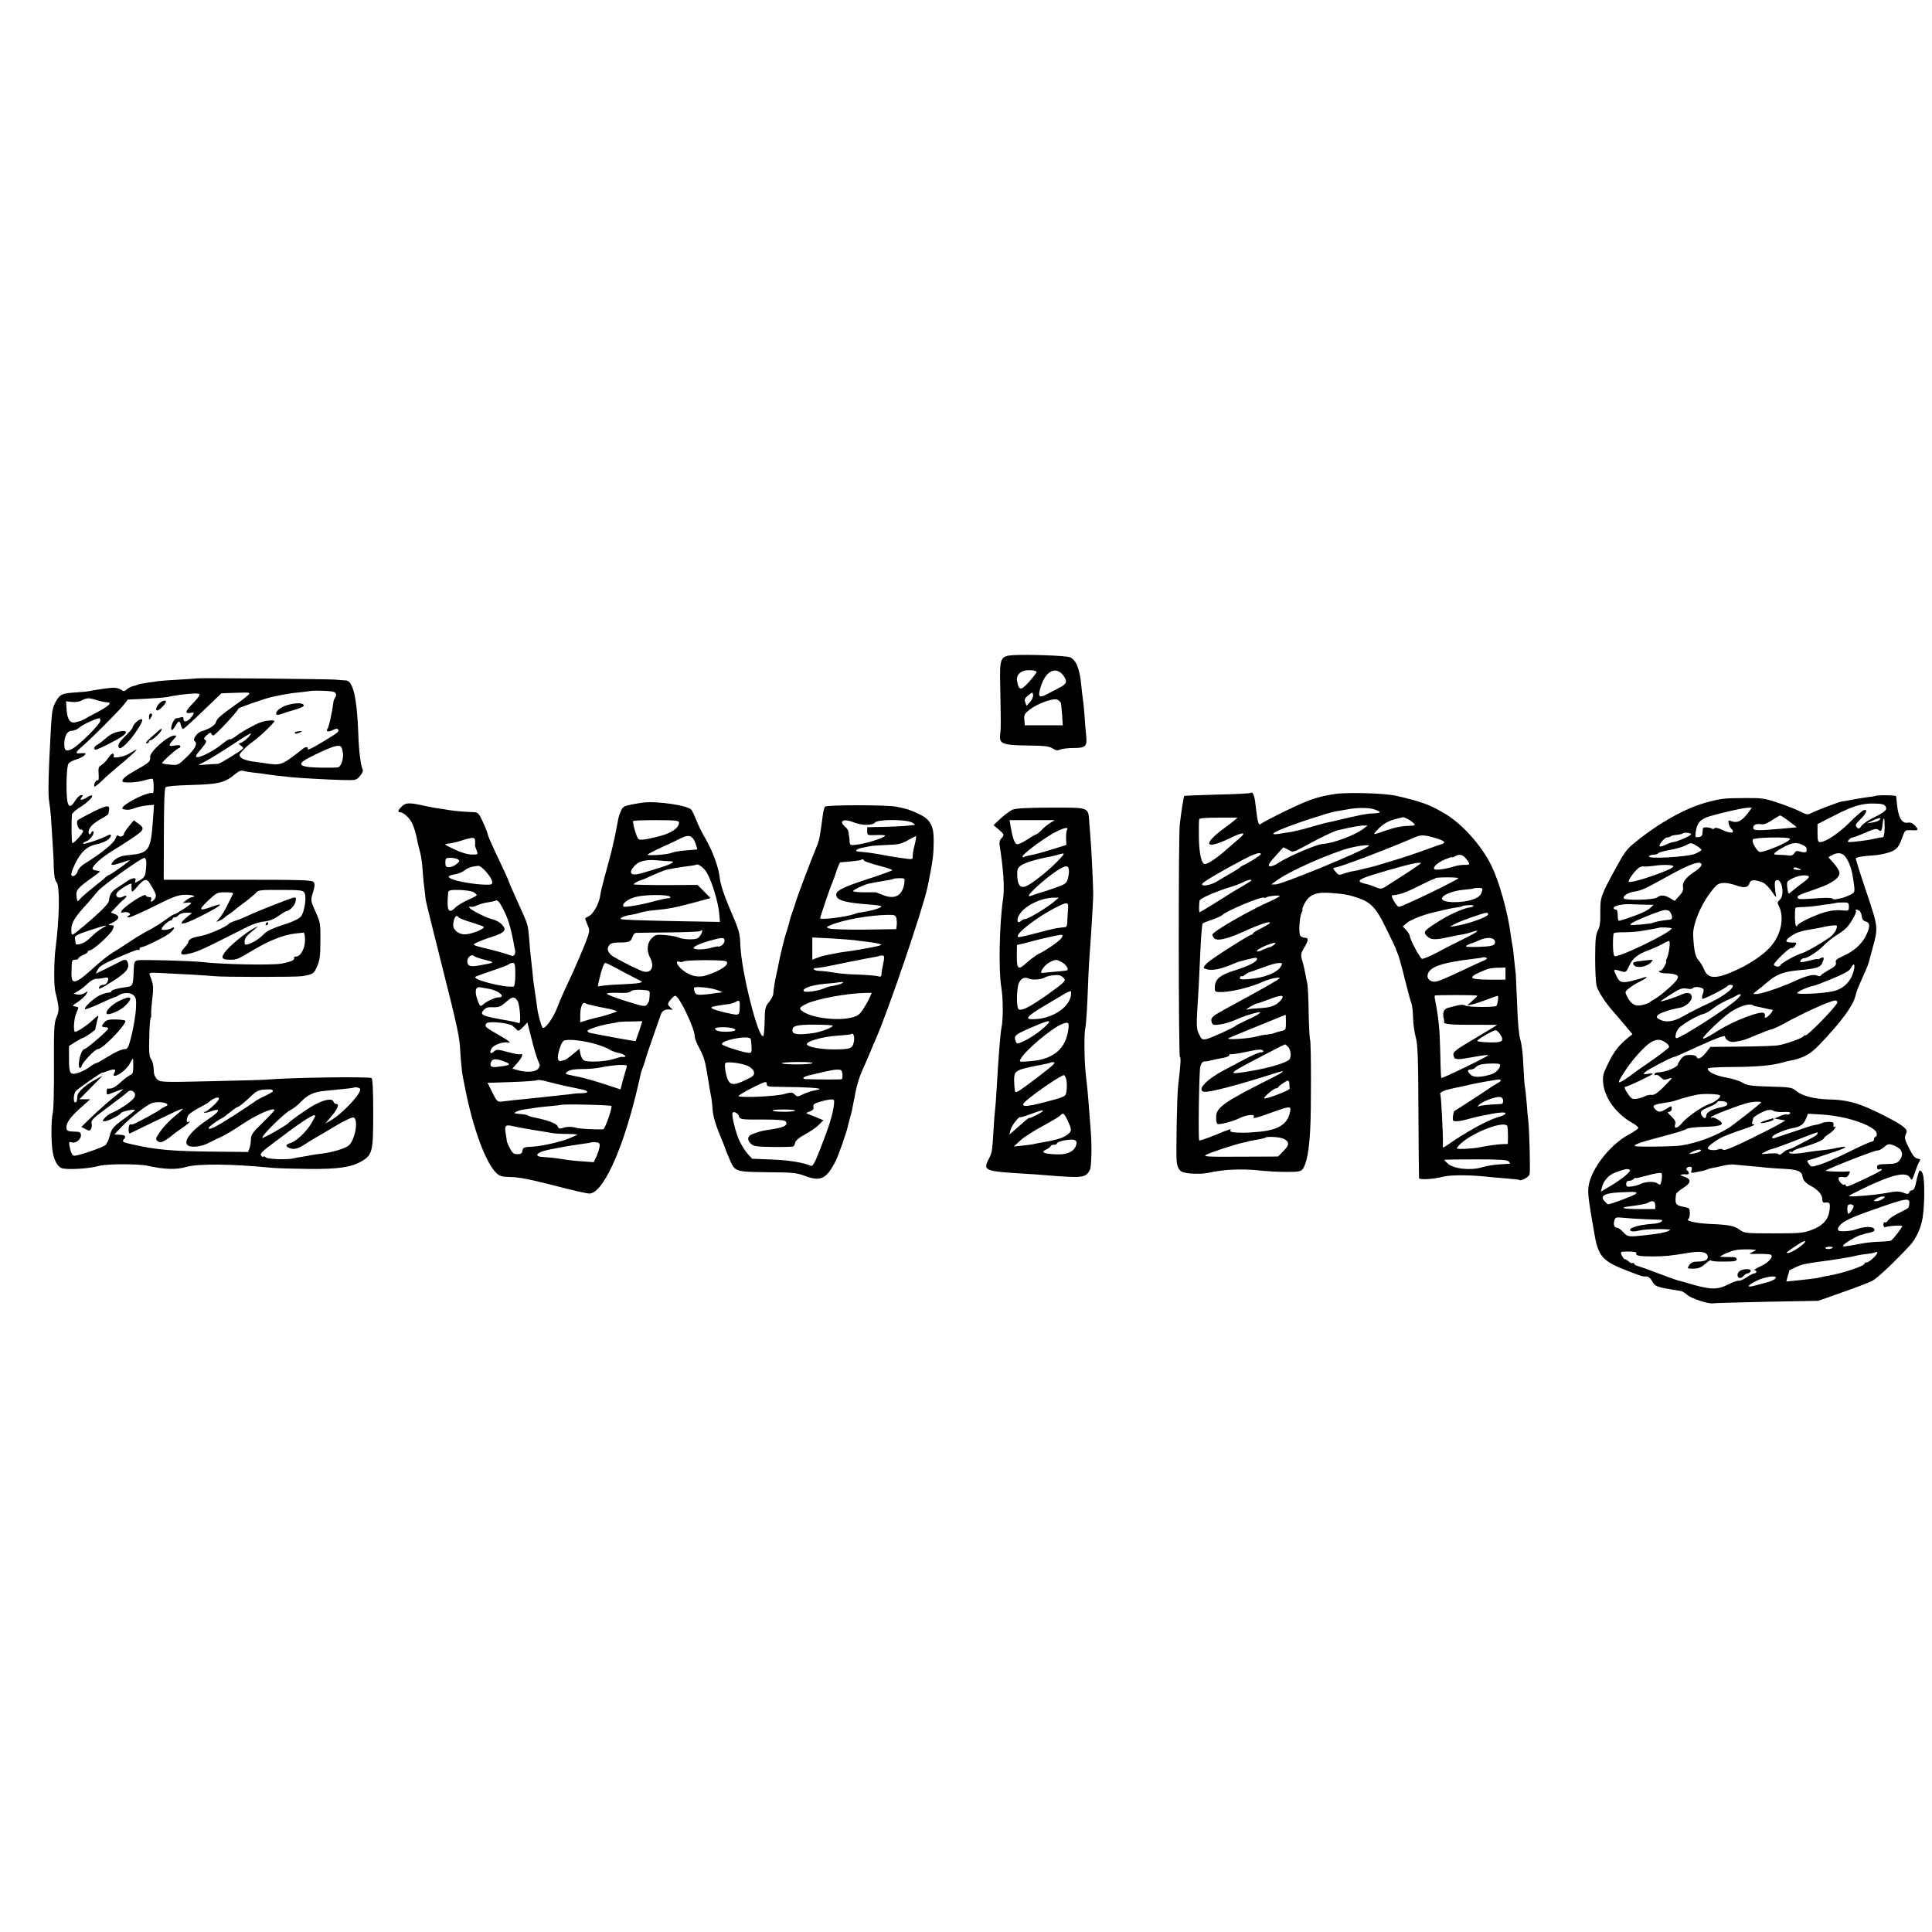
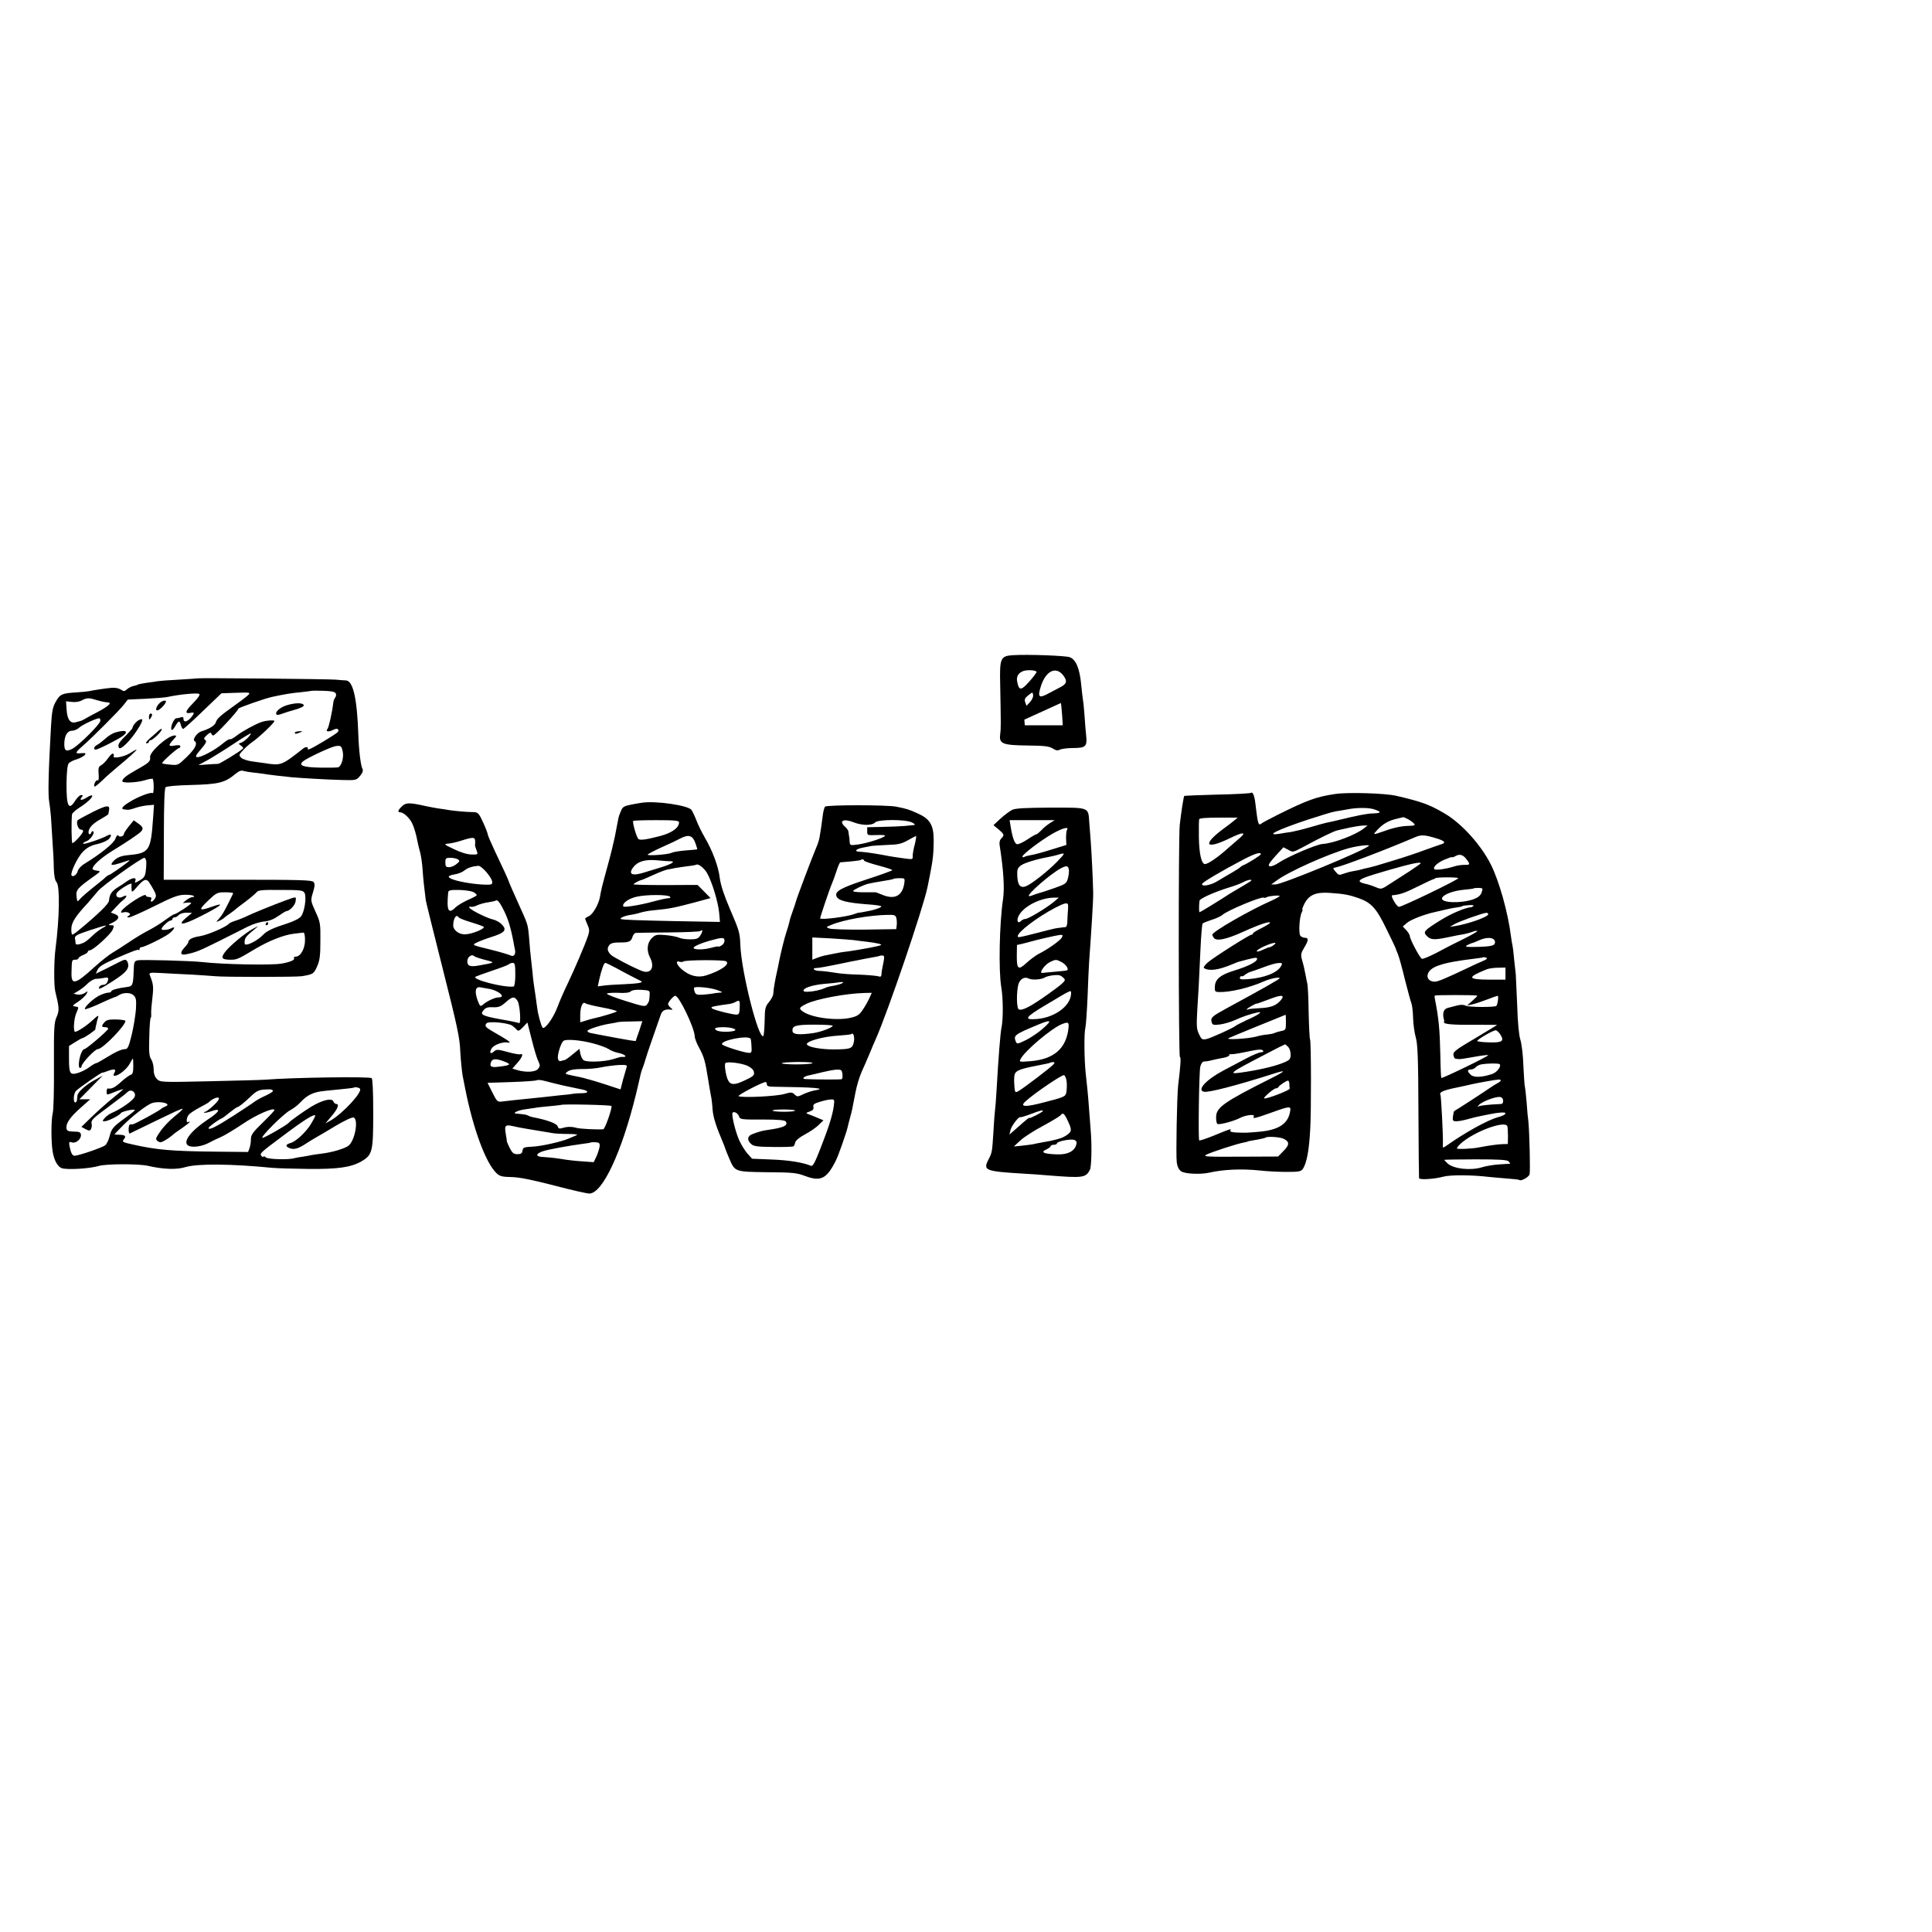
<svg xmlns="http://www.w3.org/2000/svg" version="1.0" width="1232pt" height="1232pt" viewBox="0 0 1232 1232" preserveAspectRatio="xMidYMid meet">
  <g transform="translate(0,1232) scale(0.1,-0.1)" fill="#000000" stroke="none">
-     <path d="M6459 8142 c-79 -5 -85 -19 -81 -186 5 -261 5 -281 0 -319 -8 -60 14 -69 175 -71 109 -1 138 -5 160 -19 21 -13 32 -15 46 -7 11 5 49 10 84 10 81 0 91 10 83 82 -3 29 -8 85 -10 123 -3 39 -7 84 -10 100 -2 17 -8 59 -11 95 -10 107 -33 163 -73 179 -26 10 -269 19 -363 13z m151 -107 c0 -5 -22 -34 -48 -63 -52 -58 -65 -57 -76 4 -6 31 10 56 43 66 26 8 81 4 81 -7z m176 -30 c21 -32 14 -48 -28 -69 -18 -10 -53 -28 -78 -41 -54 -29 -64 -20 -44 44 32 107 103 138 150 66z m-217 -161 l-23 -25 -8 22 c-7 18 -3 27 19 45 28 22 28 22 31 2 2 -11 -7 -31 -19 -44z m196 -7 c2 -7 5 -41 8 -77 l4 -65 -121 0 -121 0 -3 36 c-3 31 2 39 34 64 52 40 154 76 177 63 10 -5 20 -15 22 -21z" />
+     <path d="M6459 8142 c-79 -5 -85 -19 -81 -186 5 -261 5 -281 0 -319 -8 -60 14 -69 175 -71 109 -1 138 -5 160 -19 21 -13 32 -15 46 -7 11 5 49 10 84 10 81 0 91 10 83 82 -3 29 -8 85 -10 123 -3 39 -7 84 -10 100 -2 17 -8 59 -11 95 -10 107 -33 163 -73 179 -26 10 -269 19 -363 13z m151 -107 c0 -5 -22 -34 -48 -63 -52 -58 -65 -57 -76 4 -6 31 10 56 43 66 26 8 81 4 81 -7z m176 -30 c21 -32 14 -48 -28 -69 -18 -10 -53 -28 -78 -41 -54 -29 -64 -20 -44 44 32 107 103 138 150 66z m-217 -161 l-23 -25 -8 22 c-7 18 -3 27 19 45 28 22 28 22 31 2 2 -11 -7 -31 -19 -44z m196 -7 c2 -7 5 -41 8 -77 l4 -65 -121 0 -121 0 -3 36 z" />
    <path d="M1257 7994 c-1 -1 -54 -4 -117 -8 -63 -3 -124 -8 -135 -10 -11 -2 -42 -7 -69 -10 -27 -4 -53 -9 -58 -12 -4 -3 -18 -7 -29 -9 -12 -3 -30 -12 -40 -21 -16 -14 -20 -14 -39 -1 -12 8 -36 13 -58 11 -44 -4 -121 -16 -142 -21 -8 -2 -44 -6 -80 -8 -95 -6 -106 -11 -133 -57 -21 -37 -26 -61 -32 -163 -16 -287 -20 -436 -11 -480 3 -16 8 -59 11 -95 2 -36 7 -108 10 -160 4 -52 8 -127 8 -166 2 -50 7 -78 18 -90 22 -26 18 -233 -7 -423 -10 -74 -11 -233 -2 -271 26 -106 27 -124 9 -165 -16 -35 -18 -71 -17 -310 1 -148 -2 -286 -8 -305 -10 -39 -11 -183 0 -245 9 -54 31 -94 57 -104 32 -12 176 -4 237 14 47 14 253 14 312 1 100 -23 184 -26 242 -8 74 22 289 21 551 -5 33 -3 137 -6 230 -7 189 -2 274 10 341 49 69 41 74 61 74 308 0 140 -4 218 -10 222 -19 11 -507 4 -680 -10 -25 -2 -185 -6 -357 -10 -306 -7 -312 -6 -332 14 -14 14 -21 34 -21 61 0 23 -7 52 -16 65 -13 20 -15 47 -12 145 1 66 6 120 9 120 3 0 4 12 3 28 -1 15 3 60 8 101 8 70 6 86 -17 143 -6 16 0 17 77 13 45 -3 133 -7 193 -10 61 -4 126 -8 145 -10 53 -6 521 -6 555 0 72 12 76 15 97 62 17 38 21 69 21 162 1 110 0 120 -31 187 -32 71 -32 72 -16 124 12 40 13 55 3 66 -10 12 -87 14 -483 14 l-472 0 1 290 c0 191 4 293 11 300 6 6 71 12 155 14 187 5 222 14 293 73 19 16 35 22 48 17 11 -3 38 -8 59 -10 21 -2 50 -6 66 -8 15 -3 55 -8 88 -12 33 -3 74 -8 90 -10 53 -5 237 -16 328 -18 86 -2 89 -2 113 26 17 21 21 34 15 46 -11 20 -23 121 -26 217 -8 234 -34 344 -79 346 -12 0 -41 3 -66 5 -45 4 -878 12 -883 8z m883 -94 c5 -9 4 -20 -2 -27 -6 -8 -12 -23 -13 -36 -7 -60 -28 -153 -36 -164 -16 -18 5 -23 34 -8 17 9 29 10 33 3 8 -13 2 -18 -95 -77 -82 -49 -104 -59 -98 -43 3 10 -16 10 -28 0 -141 -111 -142 -111 -250 -94 -16 2 -52 7 -80 11 -27 4 -58 14 -67 23 -16 16 -15 19 11 47 15 17 42 41 61 54 41 28 140 122 140 133 0 8 -55 4 -85 -7 -39 -14 -121 -59 -156 -86 -20 -16 -39 -26 -42 -23 -3 4 -24 -9 -46 -27 -49 -42 -143 -92 -165 -87 -12 2 -7 14 26 51 33 39 38 51 27 58 -11 7 -10 13 10 31 16 16 25 19 28 11 3 -7 8 -13 13 -13 13 0 159 157 160 171 0 6 172 66 215 75 78 17 127 25 184 30 36 4 67 8 69 9 1 1 34 1 73 0 48 -1 73 -6 79 -15z m-554 -9 c-4 -5 -41 -35 -84 -65 -102 -73 -118 -88 -126 -113 -6 -20 -43 -42 -93 -57 -26 -8 -57 -52 -43 -61 22 -14 7 -47 -47 -100 -57 -55 -58 -56 -106 -51 -27 2 -51 6 -53 9 -6 5 97 97 108 97 4 0 8 5 8 11 0 7 -12 9 -35 5 -42 -8 -44 0 -10 37 22 23 23 27 8 27 -42 0 -160 -105 -156 -138 4 -26 -6 -36 -87 -81 -70 -40 -89 -56 -90 -73 0 -13 92 -9 142 6 25 8 49 12 52 9 3 -4 6 -27 6 -51 0 -25 -3 -43 -6 -40 -9 10 -94 -22 -146 -55 -46 -27 -60 -46 -38 -48 6 -1 16 -2 23 -3 6 -1 28 4 47 11 19 7 55 15 78 17 l44 4 -6 -87 c-15 -210 -23 -222 -167 -235 -40 -4 -69 -17 -89 -41 -21 -25 -7 -26 56 -6 59 20 59 20 34 0 -38 -30 -110 -79 -116 -79 -3 0 -11 -6 -19 -12 -7 -7 -21 -20 -32 -28 -87 -69 -120 -98 -134 -114 -16 -19 -17 -18 -21 18 -5 41 7 54 108 126 48 34 48 35 22 38 -16 2 -28 7 -28 12 0 20 53 69 126 114 92 56 164 105 182 122 18 19 15 31 -17 53 l-28 20 -32 -39 c-17 -21 -31 -43 -31 -48 0 -15 -28 -23 -36 -10 -4 6 -12 -2 -18 -20 -10 -29 -90 -94 -197 -160 -21 -12 -40 -33 -43 -46 -6 -24 -31 -42 -40 -28 -9 16 39 117 73 151 27 27 51 40 93 49 31 7 64 22 73 33 21 23 15 35 -12 20 -38 -21 -153 -59 -153 -51 0 5 9 12 20 15 24 8 56 52 45 63 -4 4 -10 1 -12 -5 -7 -21 -22 -15 -18 7 5 26 31 52 83 80 23 13 42 26 43 29 0 3 2 13 4 22 7 38 -12 36 -100 -7 -49 -25 -94 -49 -99 -54 -13 -13 2 -60 19 -60 8 0 15 -4 15 -10 0 -14 -61 -81 -69 -76 -5 4 -7 129 -2 183 1 7 20 25 43 40 54 34 93 71 85 80 -4 3 -18 -2 -31 -11 -33 -21 -53 -22 -36 -1 10 12 10 15 -3 15 -8 0 -25 -16 -37 -35 -42 -68 -57 -37 -56 111 1 71 6 117 14 126 6 8 29 20 51 26 21 7 44 19 51 27 10 12 7 14 -24 12 -40 -4 -38 3 12 47 63 55 228 221 258 258 l29 37 110 5 c61 3 124 8 140 11 78 17 192 28 205 20 8 -5 -6 -25 -40 -60 -51 -52 -54 -69 -11 -60 15 3 19 0 15 -8 -25 -44 -64 -63 -64 -31 0 11 -5 14 -16 10 -9 -3 -21 -6 -29 -6 -15 0 -39 -53 -32 -72 2 -8 12 0 23 19 23 40 30 41 38 7 4 -14 11 -24 15 -22 5 2 62 53 126 115 l117 112 86 3 c97 3 97 3 88 -11z m-978 -33 c37 -11 60 -16 80 -17 28 -2 4 -24 -63 -60 -39 -20 -77 -41 -85 -46 -8 -5 -19 -10 -25 -12 -5 -1 -19 -5 -30 -8 -35 -11 -56 15 -60 77 l-4 56 37 -4 c20 -3 48 1 62 9 32 17 47 18 88 5z m32 -134 c0 -21 -137 -157 -179 -179 -39 -20 -51 -13 -51 30 0 52 19 85 48 85 14 0 36 9 47 20 19 18 105 58 128 60 4 0 7 -7 7 -16z m940 -109 c-13 -14 -32 -27 -42 -31 -19 -6 -19 -6 -1 -19 10 -7 16 -15 13 -18 -22 -21 -147 -97 -159 -98 -9 0 -41 -2 -71 -4 l-55 -4 59 32 c32 18 106 64 165 103 58 39 108 69 110 67 3 -2 -6 -14 -19 -28z m606 -91 c7 -36 -9 -90 -29 -97 -7 -2 -58 -3 -115 -2 -112 2 -143 14 -107 42 29 22 176 91 205 95 34 5 38 2 46 -38z m-1254 -691 c2 -10 1 -38 -2 -63 -4 -37 -10 -47 -39 -64 -31 -18 -34 -18 -28 -3 9 23 -16 22 -51 -1 -15 -11 -44 -30 -65 -43 -36 -23 -49 -44 -52 -83 -2 -20 -66 -83 -193 -188 -19 -16 -37 -28 -41 -28 -4 0 -7 18 -6 39 1 39 28 81 108 166 15 17 42 49 60 71 26 34 275 212 298 214 4 0 8 -8 11 -17z m16 -135 c5 -7 19 -30 31 -51 17 -31 19 -41 9 -57 -15 -23 -33 -27 -24 -5 4 10 -1 15 -14 15 -11 0 -20 5 -20 10 0 20 -135 -67 -155 -99 -6 -11 -3 -13 12 -9 12 3 27 2 34 -3 12 -8 11 -11 -1 -19 -13 -8 -12 -10 3 -10 9 0 81 32 160 71 113 57 152 72 190 73 27 1 54 -2 60 -6 8 -5 7 -8 -4 -8 -9 0 -27 -9 -40 -19 l-24 -20 28 3 c15 2 27 0 26 -3 0 -8 -96 -71 -108 -71 -5 0 -31 -17 -58 -37 -26 -20 -75 -50 -108 -67 -33 -17 -89 -51 -124 -75 -36 -24 -82 -54 -103 -66 -21 -12 -73 -53 -115 -91 -125 -114 -150 -119 -147 -33 2 79 2 79 24 79 11 0 20 4 20 9 0 5 14 14 30 21 17 7 30 16 30 21 0 5 6 9 13 9 20 0 131 100 145 131 11 27 11 29 -10 29 -20 0 -19 3 9 16 43 21 49 42 16 55 l-26 10 29 31 c16 18 39 41 52 51 26 22 23 34 -5 19 -27 -15 -52 2 -37 25 12 20 96 70 93 56 -1 -4 -1 -19 0 -33 1 -23 3 -22 38 18 38 44 54 50 71 30z m994 -72 c14 -26 0 -120 -22 -149 -12 -15 -46 -32 -92 -47 -83 -26 -126 -46 -148 -69 -39 -42 -118 -80 -120 -58 -2 35 4 43 70 97 22 18 20 17 -17 -3 -53 -29 -154 -113 -181 -152 -25 -34 -16 -45 39 -45 40 0 48 4 155 68 89 53 185 91 249 98 28 3 55 7 60 7 6 1 10 -20 10 -46 1 -54 -28 -107 -58 -107 -10 0 -15 -5 -12 -10 7 -12 -25 -25 -81 -35 -68 -11 -373 -5 -504 10 -70 8 -390 17 -413 11 -21 -5 -23 -11 -25 -78 -3 -79 -7 -88 -43 -92 -57 -7 -99 -19 -99 -27 0 -5 -9 -9 -20 -9 -12 0 -37 -9 -58 -19 -39 -20 -99 -77 -90 -86 2 -3 38 10 79 28 75 35 110 49 119 51 3 1 11 5 18 10 28 18 74 18 93 0 17 -16 19 -28 16 -89 -3 -40 -15 -113 -27 -163 -18 -75 -26 -92 -41 -92 -24 0 -63 -18 -126 -57 -29 -18 -56 -33 -61 -33 -4 0 -24 -11 -42 -25 -19 -14 -52 -31 -73 -37 -51 -15 -57 -5 -57 94 l0 78 40 25 c22 14 42 25 45 25 11 0 85 51 84 58 -1 4 0 9 1 12 1 3 3 12 5 21 1 9 6 27 10 39 6 19 0 16 -35 -16 -37 -35 -94 -72 -111 -74 -13 0 -8 84 7 118 18 43 18 40 -8 44 -19 3 -17 6 20 30 22 15 46 37 53 49 11 21 10 21 -10 7 -12 -8 -33 -13 -47 -10 l-25 5 32 19 c18 11 45 32 60 48 16 15 39 28 51 28 13 0 35 3 51 6 15 4 27 2 27 -3 0 -23 -14 -41 -30 -41 -11 0 -22 -5 -25 -11 -16 -25 7 -16 87 36 86 55 106 82 92 119 -8 20 -18 20 -52 2 -15 -8 -55 -28 -89 -45 l-62 -30 11 24 c10 22 34 37 123 76 104 45 134 56 139 51 3 -3 6 0 6 6 0 7 5 12 12 12 18 0 140 60 176 86 35 28 45 51 13 34 -21 -11 -61 -14 -61 -4 0 12 45 54 58 54 6 0 12 5 12 10 0 6 6 10 14 10 7 0 19 7 26 15 7 8 28 15 49 15 l36 -1 -34 -28 c-66 -55 -29 -53 84 4 131 66 168 95 82 65 -89 -32 -95 -26 -32 35 56 53 60 55 112 55 30 0 52 -3 50 -7 -3 -5 -14 -28 -26 -53 -32 -64 -45 -87 -66 -110 -18 -20 -18 -21 1 -13 10 4 24 12 30 17 6 6 22 18 34 26 12 8 28 20 34 25 6 6 38 31 71 55 33 25 65 52 72 61 10 13 36 15 153 14 126 0 143 -2 152 -19z m-1287 -223 c-16 -9 -42 -28 -57 -42 -47 -45 -58 -52 -87 -61 -18 -5 -28 -4 -29 4 0 6 -2 20 -4 31 -3 17 11 25 92 52 107 35 129 40 85 16z m195 -882 c0 -38 -4 -51 -17 -55 -10 -4 -38 -24 -62 -46 -40 -36 -59 -45 -83 -41 -5 0 -8 -8 -8 -19 0 -25 -2 -25 62 1 29 11 49 16 43 12 -5 -5 -37 -32 -70 -59 -33 -27 -91 -78 -128 -114 l-68 -66 26 -14 c23 -12 28 -12 35 0 5 8 7 25 4 36 -5 19 10 34 93 95 109 82 117 88 138 107 23 20 56 -5 43 -33 -10 -23 -87 -77 -141 -100 -18 -7 -40 -23 -49 -34 -17 -20 -17 -21 0 -21 20 0 94 37 103 52 7 11 89 29 89 19 0 -3 -25 -24 -55 -45 -82 -59 -94 -72 -106 -121 -6 -24 -18 -50 -28 -58 -16 -14 -170 -67 -196 -67 -14 0 -24 20 -32 63 -4 25 -2 28 16 22 26 -8 61 23 57 50 -2 15 -11 19 -46 19 -35 1 -44 5 -46 20 -5 32 22 71 88 130 l63 56 -35 0 -34 0 74 75 75 76 -55 -30 c-53 -29 -103 -74 -106 -96 -1 -5 -2 -18 -3 -27 0 -10 -5 -18 -11 -18 -14 0 -12 53 3 72 11 14 163 120 169 118 2 -1 16 3 31 9 45 17 60 15 47 -9 -8 -15 -8 -20 1 -20 25 0 76 41 95 75 10 19 20 35 21 35 2 0 3 -22 3 -49z m1445 -143 c20 -19 -107 -157 -186 -203 l-34 -19 36 43 c41 46 55 81 34 81 -7 0 -16 7 -19 16 -9 24 -69 10 -141 -33 -53 -33 -131 -88 -145 -104 -16 -17 -162 -100 -167 -95 -10 10 136 154 177 176 19 10 49 32 65 50 47 50 85 67 160 74 131 13 180 18 183 21 5 5 31 0 37 -7z m-555 -16 c0 -4 -21 -17 -47 -29 -27 -12 -57 -29 -68 -37 -11 -9 -72 -49 -135 -90 -112 -72 -160 -96 -160 -79 0 7 62 53 85 62 6 2 28 19 51 38 23 18 44 33 47 33 9 0 44 28 90 72 29 28 48 38 80 40 45 3 57 1 57 -10z m-379 -92 c-23 -22 -48 -40 -54 -40 -5 0 -8 -2 -5 -5 3 -3 24 1 46 9 65 23 54 -3 -23 -53 -109 -73 -162 -143 -125 -166 24 -15 89 -6 131 17 24 13 60 30 79 38 19 8 80 44 135 81 89 61 205 111 205 90 0 -4 -34 -40 -75 -80 -64 -62 -75 -78 -75 -106 0 -19 -4 -44 -9 -57 l-9 -24 -203 2 c-285 3 -378 11 -534 46 -64 14 -69 17 -54 34 15 19 7 27 -31 28 -16 1 -30 1 -30 2 0 1 21 23 48 51 58 60 158 138 192 149 51 16 130 -5 84 -22 -10 -4 -21 -10 -24 -13 -11 -13 -173 -101 -185 -101 -3 0 -9 0 -15 0 -5 0 -10 -14 -10 -31 0 -17 3 -29 8 -27 13 7 245 119 290 140 24 11 45 19 47 17 2 -2 -22 -24 -53 -49 -31 -25 -72 -68 -90 -95 -31 -45 -32 -50 -16 -62 14 -10 22 -9 46 5 16 9 37 24 46 32 9 9 38 30 65 48 26 18 47 35 47 38 0 3 -4 2 -10 -1 -14 -9 -12 27 3 46 7 9 37 29 67 45 30 16 57 31 60 34 19 20 56 37 65 29 5 -6 -7 -24 -34 -49z m649 -66 c0 -3 -11 -25 -25 -48 -31 -53 -98 -116 -133 -125 -33 -9 -34 -23 -1 -34 26 -9 53 -1 104 33 17 11 43 27 59 36 16 9 73 42 127 75 59 35 105 56 114 53 33 -13 8 -149 -33 -180 -22 -18 -103 -42 -167 -50 -27 -3 -59 -8 -70 -10 -11 -3 -36 -7 -55 -10 -19 -2 -42 -7 -51 -9 -36 -12 -168 -8 -183 4 -9 8 -16 10 -16 5 0 -4 -5 -3 -12 4 -15 15 -7 22 123 119 151 114 219 156 219 137z" />
    <path d="M1826 7822 c-43 -14 -76 -45 -62 -59 3 -3 18 -1 33 5 15 6 54 18 86 27 35 10 57 21 54 28 -5 17 -56 16 -111 -1z" />
    <path d="M1880 7648 c0 -10 9 -9 35 2 17 8 16 8 -7 7 -16 -1 -28 -5 -28 -9z" />
    <path d="M1034 7848 c-27 -12 -51 -58 -31 -58 16 0 60 48 55 59 -2 5 -13 4 -24 -1z" />
    <path d="M950 7748 c0 -19 2 -20 10 -8 13 19 13 30 0 30 -5 0 -10 -10 -10 -22z" />
    <path d="M885 7728 c-19 -11 -39 -36 -40 -50 0 -3 -19 -24 -41 -47 -46 -45 -56 -62 -45 -80 10 -16 73 46 118 117 37 57 40 77 8 60z" />
    <path d="M1008 7658 c-7 -7 -30 -28 -51 -45 -22 -20 -32 -33 -22 -33 8 0 15 5 15 10 0 6 5 10 11 10 6 0 27 16 46 35 32 32 33 52 1 23z" />
    <path d="M735 7649 c-16 -4 -45 -22 -63 -39 -18 -16 -42 -35 -53 -40 -20 -11 -26 -30 -8 -30 15 0 147 67 175 89 37 29 12 39 -51 20z" />
    <path d="M825 7515 c-38 -23 -112 -35 -100 -16 3 5 1 12 -4 15 -5 3 -19 -10 -32 -29 -13 -19 -33 -39 -44 -45 -17 -9 -19 -19 -16 -57 2 -30 0 -43 -7 -39 -10 6 -28 -31 -19 -40 2 -2 24 15 48 38 24 24 69 63 99 88 68 56 127 109 120 110 -3 0 -23 -11 -45 -25z" />
    <path d="M1820 6578 c-79 -29 -221 -87 -250 -102 -14 -7 -43 -19 -65 -26 -22 -7 -42 -16 -45 -20 -13 -19 -135 -72 -186 -80 -51 -8 -73 -21 -74 -41 0 -3 -11 -18 -25 -33 -28 -31 -25 -48 8 -42 61 11 92 24 212 84 72 36 156 78 187 94 32 16 78 30 104 32 31 3 59 14 89 35 24 17 47 31 52 31 20 1 56 39 58 63 4 31 7 31 -65 5z" />
    <path d="M1695 6430 c-3 -5 -1 -10 4 -10 6 0 11 5 11 10 0 6 -2 10 -4 10 -3 0 -8 -4 -11 -10z" />
-     <path d="M753 5934 c-46 -24 -84 -66 -72 -79 12 -11 85 20 115 49 61 59 40 73 -43 30z" />
    <path d="M667 5802 c-22 -24 -21 -32 3 -32 11 0 20 -4 20 -10 0 -10 -139 -130 -152 -130 -12 0 -29 -39 -34 -80 -3 -24 -1 -40 6 -40 5 0 10 4 10 10 0 19 85 110 104 110 30 0 176 150 176 180 0 4 -26 8 -58 9 -46 1 -63 -3 -75 -17z" />
    <path d="M7977 7264 c-3 -3 -100 -9 -214 -11 -114 -3 -209 -7 -211 -8 -4 -4 -19 -97 -29 -185 -9 -81 -8 -1480 1 -1480 8 0 4 -58 -11 -180 -8 -68 -15 -451 -9 -493 4 -28 14 -47 29 -57 25 -16 124 -20 177 -8 93 21 207 26 323 14 43 -5 119 -9 169 -9 78 0 93 2 105 18 25 35 41 117 48 255 7 109 6 561 -1 571 -3 5 -7 83 -9 172 -1 89 -5 173 -9 187 -3 14 -8 36 -10 50 -7 37 -13 64 -24 102 -8 29 -6 41 14 74 29 47 30 64 5 64 -10 0 -23 6 -29 13 -12 15 -6 121 9 149 5 10 7 18 4 18 -3 0 3 17 14 39 29 55 73 74 164 67 88 -6 119 -12 180 -33 81 -29 114 -64 177 -195 32 -65 59 -121 59 -123 0 -3 7 -20 15 -39 8 -19 28 -92 45 -163 18 -70 36 -138 41 -150 5 -12 10 -54 11 -95 1 -40 9 -95 17 -123 12 -41 16 -128 17 -470 1 -231 3 -424 4 -428 2 -12 98 -6 156 10 47 12 181 11 290 -2 22 -2 73 -7 114 -10 41 -3 77 -7 79 -9 10 -11 61 18 66 36 5 21 -1 271 -8 338 -3 19 -8 73 -11 120 -4 47 -9 94 -12 105 -2 11 -6 72 -9 135 -2 63 -11 135 -19 160 -9 28 -17 110 -20 215 -4 94 -8 184 -9 200 -2 17 -7 62 -11 100 -3 39 -8 77 -10 85 -2 8 -7 35 -10 60 -19 152 -75 350 -127 455 -64 128 -188 265 -298 329 -94 55 -145 74 -305 111 -71 17 -312 24 -390 12 -122 -18 -179 -39 -370 -134 -49 -25 -95 -49 -102 -55 -19 -15 -22 -2 -38 130 -5 47 -17 76 -28 66z m789 -106 c45 -16 43 -23 -9 -25 -42 -1 -96 -12 -212 -40 -33 -8 -71 -17 -85 -19 -14 -3 -61 -16 -105 -29 -44 -13 -98 -26 -120 -30 -22 -3 -57 -8 -77 -12 -93 -14 -14 25 184 91 76 25 155 49 175 52 21 3 53 9 71 12 62 13 143 13 178 0z m-899 -73 c-13 -11 -37 -29 -52 -40 -151 -109 -135 -149 28 -70 80 39 108 41 66 4 -13 -11 -50 -44 -83 -72 -61 -55 -123 -97 -142 -97 -22 0 -37 63 -39 168 -1 59 0 112 2 118 2 7 47 10 124 10 l121 0 -25 -21z m1112 11 c15 -8 32 -21 38 -28 9 -10 4 -13 -25 -14 -53 -1 -99 -10 -166 -34 -75 -26 -75 -26 -40 11 34 36 69 56 121 68 21 5 39 9 41 10 2 1 15 -5 31 -13z m-281 -58 c-54 -43 -196 -96 -265 -100 -38 -2 -222 -81 -280 -120 -23 -16 -48 -25 -57 -22 -12 5 -4 19 36 64 l52 57 31 -16 c29 -17 31 -16 90 15 108 59 202 105 224 109 11 3 31 7 44 10 45 11 103 21 125 21 l23 0 -23 -18z m465 -65 c49 -15 59 -27 30 -36 -10 -3 -56 -19 -103 -36 -47 -18 -137 -48 -200 -67 -113 -35 -129 -39 -171 -49 -11 -2 -28 -6 -37 -9 -9 -3 -33 -8 -52 -11 -19 -3 -48 -11 -64 -17 -26 -10 -31 -9 -49 13 -19 23 -19 24 -1 27 44 8 323 114 512 195 36 15 61 13 135 -10z m-434 -47 c-30 -30 -554 -246 -596 -246 l-27 0 35 25 c76 57 327 169 459 206 59 16 140 25 129 15z m-689 -53 c0 -7 -86 -61 -115 -72 -5 -2 -12 -7 -15 -10 -3 -4 -27 -20 -55 -36 -27 -15 -68 -40 -90 -53 -42 -27 -107 -39 -99 -18 4 11 120 80 259 153 76 40 115 52 115 36z m1309 -29 c28 -36 27 -40 -11 -39 -18 0 -49 -4 -68 -11 -51 -16 -118 -25 -124 -16 -9 14 21 41 67 61 26 11 47 18 47 15 0 -3 8 0 18 5 28 17 49 12 71 -15z m-289 -29 c0 -2 -33 -25 -72 -51 -40 -26 -97 -62 -126 -81 -53 -35 -54 -35 -90 -20 -21 9 -52 19 -69 22 -18 4 -33 11 -33 15 0 15 31 27 186 72 139 40 204 54 204 43z m239 -95 c-1 -11 -365 -186 -379 -183 -16 4 -55 72 -42 74 50 4 83 16 163 56 52 26 97 47 101 47 3 1 9 3 12 6 6 7 146 7 145 0z m-1319 -14 c0 -3 -26 -19 -57 -37 -32 -18 -90 -53 -129 -79 -59 -37 -119 -74 -144 -87 -5 -3 -5 41 -1 73 1 14 94 55 183 83 38 11 80 27 95 35 27 15 53 20 53 12z m1468 -77 c-7 -20 -22 -32 -51 -43 -80 -29 -213 -24 -201 8 8 22 72 46 137 52 34 3 64 7 65 9 2 2 17 3 32 3 26 -1 27 -3 18 -29z m-1288 -23 c0 -3 -21 -15 -47 -27 -144 -63 -381 -200 -382 -219 -1 -3 3 -11 8 -19 16 -25 77 -13 188 37 105 48 181 73 170 55 -3 -4 -28 -19 -56 -33 -28 -14 -51 -28 -51 -32 0 -5 -4 -8 -9 -8 -13 0 -242 -145 -280 -178 -18 -16 -29 -32 -24 -35 33 -21 93 -13 178 23 17 7 35 14 40 16 88 24 116 30 120 24 11 -18 -49 -50 -147 -80 -85 -26 -119 -54 -121 -100 -2 -32 1 -35 25 -36 69 -3 194 27 283 66 44 20 105 32 105 22 0 -6 -106 -66 -344 -195 -87 -48 -97 -56 -90 -84 5 -19 11 -21 52 -16 26 3 70 16 97 28 48 22 92 37 144 49 39 8 6 -16 -69 -49 -36 -17 -67 -33 -70 -36 -11 -12 -159 -79 -187 -85 -27 -5 -32 -2 -47 31 -16 32 -17 53 -11 159 8 129 9 137 20 381 4 88 10 163 14 166 3 4 30 14 59 24 29 9 58 23 66 30 27 27 250 120 265 111 4 -3 12 -1 19 3 14 8 82 14 82 7z m1236 -63 c-4 -4 -11 -8 -14 -8 -36 -2 -123 -38 -193 -81 -109 -68 -117 -76 -90 -103 25 -25 47 -26 138 -7 37 8 82 17 98 19 17 3 42 10 58 16 15 6 27 7 27 3 -1 -4 -40 -26 -88 -50 -48 -23 -124 -62 -170 -87 -46 -24 -89 -42 -95 -39 -13 5 -77 126 -77 145 0 7 -10 24 -22 37 l-23 24 27 23 c24 21 113 55 178 69 14 3 45 10 69 16 24 6 57 12 73 14 16 2 31 5 33 8 2 2 21 5 42 6 20 2 34 -1 29 -5z m94 -53 c0 -17 -130 -63 -215 -76 l-30 -4 30 17 c31 18 181 71 203 72 6 1 12 -3 12 -9z m38 -163 c7 -8 7 -18 2 -27 -7 -11 -34 -16 -102 -18 -73 -2 -89 0 -75 9 11 6 24 12 30 14 7 1 28 9 47 18 43 20 84 21 98 4z m-1404 -32 c-10 -8 -23 -15 -27 -15 -5 0 -24 -7 -43 -16 -45 -22 -56 -11 -12 12 58 30 114 43 82 19z m1330 -104 c-21 -9 -57 -25 -79 -36 -160 -76 -205 -95 -227 -95 -28 0 -48 18 -45 40 8 54 84 81 302 107 28 3 52 7 53 9 2 1 11 0 19 -3 11 -4 4 -11 -23 -22z m-1284 -30 c-23 -44 -107 -77 -212 -85 -46 -3 -55 -1 -51 11 3 7 8 11 11 8 3 -3 12 1 21 9 9 7 25 16 36 19 11 3 49 17 85 30 36 14 78 26 93 26 24 1 26 -1 17 -18z m1430 -50 l0 -38 -109 0 c-135 1 -137 15 -10 66 13 5 45 10 72 10 l47 1 0 -39z m-1436 -173 c-29 -32 -64 -44 -134 -47 -36 -2 -68 -5 -72 -8 -5 -2 -8 -2 -8 1 0 5 57 37 62 36 3 -1 6 0 98 34 67 25 86 20 54 -16z m1256 33 c3 -1 -11 -15 -30 -32 l-35 -31 33 7 c18 4 60 18 94 31 34 13 65 24 68 24 8 0 0 -59 -9 -65 -16 -9 -177 -8 -195 2 -12 7 -31 7 -55 1 -20 -5 -46 -12 -58 -15 -29 -7 -37 -36 -24 -80 1 -2 0 -6 -1 -10 -6 -14 51 -19 194 -18 81 0 146 0 145 -1 -1 -1 -65 -40 -142 -86 -121 -71 -140 -86 -137 -105 2 -13 8 -24 13 -24 5 -1 15 -2 22 -3 6 -1 51 6 100 15 48 9 87 13 87 10 -1 -8 -294 -150 -299 -145 -2 2 -5 63 -6 136 -4 180 -10 240 -36 374 -1 5 -1 12 0 15 1 5 256 5 271 0z m-1220 -170 c0 -48 -1 -50 -32 -56 -18 -4 -37 -10 -43 -13 -5 -3 -25 -7 -44 -9 -18 -1 -50 -7 -70 -13 -51 -14 -202 -23 -176 -10 14 7 250 104 363 149 1 1 2 -21 2 -48z m1366 -76 c29 -44 14 -55 -71 -52 -41 1 -75 5 -75 9 0 10 101 68 117 68 7 0 20 -11 29 -25z m-1352 -81 c9 -8 16 -30 16 -48 0 -28 -5 -35 -37 -49 -49 -22 -141 -45 -243 -61 -131 -21 -125 -16 123 113 64 34 119 61 121 61 3 0 12 -7 20 -16z m-159 -25 c4 -5 -3 -9 -13 -9 -11 0 -53 -17 -94 -39 -40 -21 -105 -55 -144 -76 -112 -59 -175 -127 -126 -137 29 -6 207 40 436 113 90 29 89 22 -4 -25 -305 -153 -355 -188 -355 -249 -1 -21 3 -41 8 -44 12 -7 101 16 144 38 39 20 99 26 88 9 -10 -16 9 -12 112 25 123 44 127 44 119 3 -15 -76 -74 -114 -197 -125 -84 -7 -78 -7 -142 -5 -29 1 -46 6 -42 12 9 15 6 14 -99 -29 -53 -22 -97 -36 -99 -33 -7 14 -1 439 7 470 5 20 14 32 24 33 9 0 24 2 32 4 28 7 65 15 98 21 17 3 32 11 32 17 0 6 2 8 5 5 3 -3 41 2 85 11 98 21 118 22 125 10z m1508 -85 c12 -13 -16 -51 -46 -62 -64 -22 -118 -25 -138 -6 -24 22 -24 34 0 34 10 0 24 6 31 14 6 8 24 17 38 19 45 7 108 7 115 1z m7 -104 c0 -4 -10 -12 -22 -18 -13 -7 -34 -20 -48 -30 -19 -14 -208 -137 -228 -148 -1 -1 -4 -15 -7 -33 -3 -28 -1 -31 24 -31 15 0 50 7 77 15 27 8 63 16 79 19 17 3 41 8 55 11 58 12 100 14 100 6 0 -8 -20 -18 -50 -26 -65 -18 -208 -97 -328 -182 -22 -15 -23 -15 -21 13 2 50 -11 306 -16 314 -9 15 21 28 100 44 44 9 89 19 100 22 45 10 157 30 173 30 6 1 12 -2 12 -6z m-1348 -20 c0 -11 1 -25 2 -32 1 -11 -155 -70 -163 -62 -6 6 62 64 76 64 6 0 13 3 15 8 4 9 50 41 61 41 4 1 8 -8 9 -19z m1363 -108 c1 -14 -4 -22 -14 -22 -72 -3 -131 -9 -142 -15 -9 -5 -8 -2 2 9 19 21 103 53 131 51 14 -1 22 -9 23 -23z m27 -164 c2 -7 4 -35 4 -63 l-1 -50 -35 -1 c-31 -1 -87 -9 -145 -20 -46 -10 -145 -14 -145 -7 0 4 10 17 23 29 81 76 285 152 299 112z m-1428 -79 c40 -19 40 -39 1 -78 l-35 -36 -242 -1 c-209 -1 -238 0 -217 12 26 15 198 71 239 78 14 3 25 5 25 6 0 2 21 6 69 14 22 4 42 9 45 11 9 10 90 5 115 -6z m1437 -146 c6 -7 10 -13 8 -14 -2 0 -32 -2 -67 -4 -35 -2 -84 -10 -110 -18 -72 -23 -184 -11 -221 24 -12 11 -21 21 -21 23 0 1 90 3 200 3 156 0 203 -3 211 -14z" />
-     <path d="M11958 7244 c-2 -1 -25 -5 -53 -8 -27 -4 -74 -11 -102 -17 -29 -6 -55 -10 -58 -10 -9 1 -165 -58 -193 -73 -24 -13 -31 -12 -72 9 -25 13 -88 38 -140 55 -86 29 -106 32 -210 31 -140 -1 -154 -2 -255 -30 -128 -35 -298 -130 -445 -250 -56 -45 -67 -59 -122 -159 -100 -182 -104 -194 -103 -287 1 -65 -3 -96 -16 -119 -13 -25 -17 -60 -17 -176 0 -80 4 -160 10 -179 12 -38 57 -107 105 -161 17 -19 52 -60 77 -90 l46 -55 -23 -18 c-62 -50 -93 -89 -129 -162 -35 -70 -39 -86 -35 -131 10 -97 82 -196 188 -256 22 -12 38 -26 36 -32 -2 -5 -29 -24 -61 -41 -131 -71 -258 -244 -258 -354 -1 -39 5 -83 37 -266 27 -163 51 -188 237 -258 71 -27 70 -27 98 -27 11 0 26 -12 35 -29 16 -32 30 -38 114 -52 31 -5 63 -11 72 -12 8 -2 25 -12 38 -24 25 -23 136 -60 166 -54 11 2 166 6 345 10 l325 6 150 53 c83 29 169 62 192 73 33 17 135 112 243 228 33 36 62 94 76 153 17 74 20 262 5 302 -10 26 -24 29 -27 5 -1 -5 -3 -11 -4 -14 -4 -7 -5 -15 -14 -57 -5 -23 -14 -38 -22 -38 -8 0 -17 -6 -20 -14 -5 -12 -10 -12 -36 -2 -20 9 -44 10 -72 5 -78 -14 -111 -18 -196 -25 -47 -4 -82 -4 -79 0 3 4 44 25 90 47 185 90 277 111 300 68 10 -20 13 -17 31 37 11 33 24 64 30 71 6 8 2 12 -14 15 -17 2 -31 20 -55 67 -27 54 -30 67 -20 88 10 23 8 28 -18 50 -31 25 -165 95 -245 127 -77 31 -137 43 -225 45 -99 3 -172 22 -212 55 -26 22 -39 24 -168 27 -121 4 -145 7 -175 26 -19 11 -66 26 -104 32 -66 12 -115 35 -116 56 0 7 55 10 148 11 160 0 268 10 334 30 9 3 26 7 37 9 89 17 133 40 194 104 136 142 212 245 228 307 5 22 14 48 19 59 44 99 63 142 66 155 2 8 13 49 24 90 38 137 38 134 -39 364 -39 115 -69 211 -67 213 7 8 54 15 108 18 31 1 79 11 107 20 50 19 59 30 90 117 9 23 15 26 50 24 46 -3 49 1 21 31 -13 14 -28 20 -43 17 -40 -7 -63 33 -71 126 -2 19 -4 39 -5 43 -1 7 -126 8 -133 1z m66 -66 c13 -21 -3 -36 -81 -74 -29 -14 -61 -36 -72 -50 -16 -21 -20 -22 -31 -8 -11 12 -7 20 23 49 39 37 50 69 20 58 -10 -4 -51 -40 -91 -80 -68 -68 -151 -123 -187 -123 -12 0 -15 12 -15 58 l0 57 104 53 c122 63 179 80 260 78 44 -1 62 -5 70 -18z m-872 -35 c-42 -59 -74 -75 -115 -58 -14 6 -17 3 -14 -14 2 -12 9 -27 15 -33 32 -32 0 -37 -58 -9 -23 11 -42 15 -46 10 -3 -5 -9 -7 -13 -5 -19 12 -61 14 -62 3 -1 -7 -2 -21 -3 -32 0 -13 -9 -21 -24 -23 -22 -3 -23 -1 -19 32 8 58 31 84 90 101 90 26 211 53 240 54 l28 1 -19 -27z m255 -59 c27 -20 49 -37 50 -38 1 -1 -6 -2 -15 -3 -9 -1 -48 -4 -87 -8 -150 -13 -175 -12 -175 6 0 20 18 28 51 23 16 -3 40 6 69 26 25 16 48 30 52 30 4 0 29 -16 55 -36z m577 6 c-5 -5 -25 -12 -44 -15 l-35 -5 40 19 c40 18 57 19 39 1z m34 -50 c-1 -43 -5 -60 -15 -60 -7 0 -16 -1 -20 -2 -5 -1 -24 -5 -43 -9 -19 -5 -64 -11 -100 -15 -59 -6 -63 -5 -51 10 7 9 19 16 26 16 7 0 43 14 80 30 53 24 71 28 82 19 17 -15 23 -9 27 27 5 43 6 44 10 44 3 0 4 -27 4 -60z m-1234 -39 c5 -8 -93 -51 -116 -51 -5 0 -25 -7 -44 -16 -19 -9 -37 -14 -40 -11 -10 9 30 56 47 57 9 0 19 3 23 7 3 4 20 8 37 9 17 2 33 5 37 8 9 9 50 7 56 -3z m630 -29 c6 -10 -61 -45 -136 -71 -53 -18 -58 -18 -71 -3 -21 25 -35 55 -30 69 5 13 228 18 237 5z m-564 -72 c0 -4 -19 -15 -42 -25 -50 -20 -305 -34 -293 -16 3 6 17 11 30 11 13 0 26 4 29 9 4 5 36 14 74 21 37 6 82 19 101 29 33 18 35 18 68 -1 18 -11 33 -24 33 -28z m653 28 c9 -5 17 -13 17 -18 0 -6 0 -13 0 -17 0 -10 -20 -11 -46 -2 -14 5 -24 2 -32 -12 -8 -12 -20 -17 -35 -15 -12 3 -40 5 -62 5 -34 1 -37 3 -25 15 8 8 38 26 65 40 49 25 76 26 118 4z m260 -66 c23 -25 44 -79 52 -132 16 -103 16 -99 -16 -116 -17 -8 -40 -17 -50 -20 -10 -2 -28 -6 -39 -8 -11 -3 -22 -1 -25 4 -3 4 -40 6 -82 3 -126 -9 -136 -9 -140 3 -4 12 9 18 131 60 88 31 136 65 136 97 0 12 -16 40 -36 61 l-35 40 23 12 c32 19 62 17 81 -4z m-913 -57 c0 -8 -17 -26 -37 -39 -60 -38 -86 -71 -81 -101 4 -20 -2 -35 -24 -58 l-29 -32 -30 18 c-37 21 -58 22 -84 3 -22 -15 -202 -19 -210 -5 -9 14 24 36 65 43 47 7 74 20 209 95 148 83 221 108 221 76z m-179 -10 c1 -19 -270 -112 -285 -98 -6 7 32 62 59 85 11 9 27 15 35 13 8 -2 35 0 60 3 62 10 130 8 131 -3z m804 -15 c16 -7 14 -9 -12 -7 -17 0 -29 5 -27 9 6 10 13 9 39 -2z m53 -45 c16 -6 8 -15 -53 -60 -22 -17 -46 -36 -54 -43 -17 -16 -18 -15 -24 30 -4 34 -2 39 30 55 35 18 78 26 101 18z m-286 -43 c15 -6 41 -33 58 -59 17 -26 29 -39 26 -28 -3 11 -6 38 -8 60 -2 30 1 40 13 43 34 6 50 -99 19 -125 -15 -13 -17 -21 -9 -35 39 -73 20 -182 -47 -261 -41 -49 -121 -105 -209 -147 -138 -65 -192 -66 -218 -3 -8 21 -25 48 -36 60 -20 21 -29 62 -34 158 -5 80 69 240 148 318 21 22 67 22 126 1 52 -19 78 -14 86 16 6 21 34 22 85 2z m548 -154 c0 -27 -1 -27 -47 -23 -28 3 -70 -1 -103 -11 -71 -20 -180 -73 -180 -88 0 -7 -3 -6 -8 2 -7 10 -8 86 -3 112 1 3 22 6 49 6 26 1 63 4 82 7 19 3 58 9 85 12 28 4 51 8 52 9 1 0 17 1 37 1 33 1 36 -2 36 -27z m-1295 13 l50 -1 -25 -23 c-21 -19 -99 -51 -190 -78 -10 -3 -14 5 -14 34 0 24 -4 37 -13 37 -7 0 -13 4 -13 10 0 14 58 27 110 24 25 -1 67 -3 95 -3z m153 -44 c6 -7 12 -21 14 -32 2 -15 -3 -20 -27 -21 -35 -3 -85 -13 -96 -19 -4 -3 -40 -7 -80 -11 -66 -5 -72 -4 -54 9 27 19 185 82 212 84 12 1 26 -4 31 -10z m1209 5 c7 -5 14 -20 15 -35 2 -19 9 -29 25 -33 29 -8 30 -34 2 -90 -26 -54 -77 -100 -145 -130 -42 -19 -51 -27 -47 -42 4 -16 -6 -26 -46 -48 -28 -16 -51 -32 -51 -36 0 -4 -10 -4 -22 1 -27 10 -67 0 -156 -41 -85 -38 -206 -78 -235 -77 -21 0 -20 1 7 22 16 12 46 36 65 53 60 52 105 69 213 78 97 9 126 18 137 42 16 37 14 46 -9 34 -11 -6 -20 -9 -20 -6 0 2 -23 -2 -52 -10 -29 -7 -54 -11 -56 -9 -8 7 9 25 24 25 21 0 90 45 127 84 18 18 52 46 76 61 25 15 52 35 61 44 28 26 71 101 65 111 -7 12 5 13 22 2z m-148 -119 c-5 -16 -24 -38 -42 -51 -48 -34 -144 -90 -170 -98 -44 -13 -138 -65 -143 -78 -3 -8 -14 -12 -25 -9 -11 3 -19 9 -17 13 8 22 100 109 111 105 6 -3 18 4 25 15 11 19 10 20 -23 20 -43 0 -44 12 -5 40 32 23 69 35 135 45 22 3 56 10 75 14 19 5 47 9 62 10 25 1 26 -1 17 -26z m-1049 7 c0 -24 -336 -188 -364 -177 -10 4 -14 85 -7 143 0 6 26 10 64 9 34 0 85 3 112 8 77 13 110 19 112 20 5 6 83 2 83 -3z m-15 -127 c-3 -25 -10 -54 -16 -65 -5 -10 -7 -18 -4 -18 3 0 -1 -13 -10 -30 -9 -16 -20 -30 -25 -30 -24 0 -7 -15 18 -16 112 -4 118 -18 38 -91 -35 -32 -77 -65 -93 -73 -15 -8 -30 -18 -33 -21 -3 -4 -22 -12 -44 -17 -45 -13 -75 3 -100 53 -15 29 -15 31 12 53 15 12 46 32 70 43 42 21 57 36 25 26 -129 -40 -151 -40 -171 1 -28 56 -29 55 35 36 20 -5 26 0 41 35 22 49 52 74 123 101 30 11 70 29 89 40 19 11 39 19 43 20 5 0 6 -21 2 -47z m1179 -129 c-14 -77 -65 -131 -139 -146 -69 -14 -225 -21 -225 -11 0 10 68 40 106 47 11 2 66 23 123 47 74 31 106 49 114 66 14 31 27 29 21 -3z m-774 -111 c-1 -23 -71 -73 -160 -114 -47 -21 -96 -46 -167 -85 -53 -29 -100 -35 -136 -17 -23 12 -26 17 -16 29 11 14 83 38 143 48 38 7 78 45 74 71 -4 26 -29 30 -70 11 -35 -17 -128 -46 -128 -41 0 2 30 22 66 45 55 35 72 41 99 36 19 -4 36 -3 39 2 6 11 46 10 63 -1 9 -6 9 -15 2 -34 -5 -14 -7 -28 -4 -32 6 -6 153 68 161 82 3 4 12 7 20 7 8 0 14 -3 14 -7z m24 -88 c-64 -58 -356 -245 -383 -245 -12 0 -7 31 10 58 14 23 121 87 161 96 15 3 42 19 60 34 18 15 58 39 88 52 30 13 59 28 65 32 5 4 15 8 23 8 8 0 -3 -16 -24 -35z m642 -18 c-3 -22 -192 -216 -203 -209 -3 2 -9 -1 -12 -6 -9 -13 -116 -51 -164 -58 -23 -4 -129 -7 -236 -8 l-194 -2 -29 -37 c-30 -37 -53 -47 -60 -25 -2 6 -21 11 -41 11 -26 0 -42 -6 -56 -24 -11 -13 -20 -29 -21 -34 0 -21 -77 -52 -132 -54 -10 -1 -18 -6 -18 -12 0 -5 4 -8 10 -4 5 3 18 -3 29 -14 17 -17 26 -19 46 -11 14 5 25 7 25 5 0 -3 -23 -28 -52 -57 -37 -37 -59 -52 -75 -50 -12 2 -32 -2 -44 -9 -13 -6 -37 -14 -54 -16 -27 -4 -34 1 -57 36 -20 31 -23 41 -12 41 14 0 174 77 174 83 0 2 -15 2 -32 -1 -30 -4 -31 -3 -18 11 14 15 171 97 185 97 6 0 24 8 160 70 112 51 165 70 165 61 0 -20 31 -39 57 -35 56 8 69 12 143 44 41 17 85 34 97 36 11 2 47 19 80 37 120 67 295 146 325 147 9 0 15 -6 14 -13z m-526 -23 c5 0 75 -16 93 -20 4 -1 12 -2 19 -3 13 -1 -30 -51 -44 -51 -5 0 -7 4 -4 8 2 4 1 13 -3 20 -14 22 -190 -44 -296 -111 -64 -40 -95 -56 -95 -48 0 15 123 132 178 169 51 34 116 55 137 43 6 -3 12 -6 15 -7z m-569 -232 c14 -9 24 -23 22 -29 -3 -7 -55 -48 -116 -90 -62 -42 -114 -79 -117 -83 -3 -3 -25 -18 -49 -34 -51 -33 -50 -24 5 60 47 71 121 152 159 176 38 23 63 23 96 0z m347 -337 c10 -10 -28 -41 -65 -54 -54 -19 -146 -84 -181 -127 -29 -34 -52 -33 -38 2 4 9 -7 27 -26 45 -24 22 -28 29 -15 29 10 0 17 8 17 20 0 20 0 20 -32 0 -40 -24 -52 -25 -72 -4 -23 22 -14 30 46 39 29 5 55 9 58 10 3 0 32 9 65 20 33 10 78 21 100 25 41 7 134 4 143 -5z m47 -55 c0 -9 -15 -17 -44 -22 -51 -9 -91 -32 -91 -53 0 -21 -17 -19 -29 4 -13 23 -3 32 57 56 23 10 42 21 42 27 0 5 15 8 33 6 20 -2 32 -8 32 -18z m215 10 c0 -6 -181 -147 -210 -165 -91 -54 -195 -92 -295 -109 -43 -8 -293 -11 -300 -4 -8 8 41 26 150 54 112 29 172 48 182 56 7 5 54 11 106 12 121 3 144 16 88 49 -15 9 -31 14 -35 10 -3 -3 -6 -2 -6 3 0 9 184 79 243 93 34 7 77 8 77 1z m142 -61 c36 2 48 -1 43 -9 -4 -6 -12 -9 -19 -7 -7 3 -28 -2 -47 -11 l-34 -15 35 -6 35 -6 -35 -21 c-19 -12 -106 -56 -193 -99 -111 -54 -162 -74 -169 -67 -7 7 -19 7 -33 2 -23 -9 -65 -3 -65 8 0 13 57 55 100 74 25 11 83 33 130 48 47 16 77 29 66 29 -12 1 -16 6 -12 17 3 9 6 19 6 23 0 9 56 42 88 51 16 4 33 3 40 -3 8 -6 36 -10 64 -8z m403 -40 c101 -25 182 -63 191 -92 4 -12 2 -23 -5 -25 -6 -2 -11 -10 -11 -18 0 -8 -7 -14 -14 -14 -8 0 -73 -29 -143 -64 -70 -35 -154 -72 -186 -82 -56 -17 -57 -17 -71 2 -16 21 -15 24 6 28 7 2 20 6 28 9 8 3 53 18 100 33 92 29 127 49 70 39 -19 -3 -42 -8 -50 -10 -8 -2 -40 -7 -70 -10 -30 -3 -66 -7 -80 -10 -77 -13 -130 -16 -130 -5 0 6 4 9 9 5 5 -3 12 -1 16 5 3 5 32 17 63 25 71 20 132 46 132 56 0 4 13 15 28 25 16 9 34 25 41 36 8 14 9 18 1 13 -7 -4 -10 0 -8 11 2 15 -3 19 -27 20 -16 0 -37 -3 -46 -7 -8 -4 -26 -10 -40 -12 -13 -2 -31 -6 -39 -9 -22 -8 -202 -68 -224 -75 -13 -4 -17 -2 -14 8 5 14 81 46 133 56 46 8 65 22 81 58 l13 33 83 -5 c46 -2 119 -13 163 -24z m-185 -98 c0 -5 -15 -16 -32 -25 -18 -9 -58 -30 -88 -46 -30 -17 -60 -30 -66 -30 -6 0 -22 -9 -35 -21 -13 -11 -25 -16 -27 -10 -2 7 -25 8 -60 5 -56 -5 -57 -5 -28 10 15 9 38 18 50 20 11 3 57 19 101 36 86 34 178 69 183 70 1 0 2 -4 2 -9z m527 -100 c17 -23 16 -45 -5 -71 -15 -18 -29 -22 -80 -23 -54 -1 -62 -4 -62 -20 0 -13 5 -17 15 -13 8 3 15 2 15 -3 0 -4 -44 -28 -97 -53 -117 -55 -133 -61 -133 -47 0 6 -4 8 -9 5 -12 -8 -44 31 -36 43 3 6 17 8 30 5 17 -4 26 0 35 16 10 19 9 21 -7 20 -37 -4 -146 0 -141 5 13 13 321 133 331 129 7 -2 25 7 40 20 25 22 32 23 60 13 18 -6 37 -18 44 -26z m-1274 -12 c-6 -6 -26 -12 -44 -15 -34 -5 -34 -5 -9 10 30 17 69 21 53 5z m307 -94 c41 -3 93 -8 115 -11 22 -2 75 -6 119 -8 78 -4 105 -15 110 -47 3 -24 20 -43 49 -59 47 -24 77 -57 77 -85 0 -15 5 -25 13 -24 35 4 39 -1 34 -46 -8 -62 -40 -99 -112 -127 -55 -21 -75 -23 -245 -23 -175 0 -187 1 -215 22 -35 26 -67 33 -191 38 -94 5 -158 20 -137 33 11 7 12 57 2 67 -3 2 -16 6 -29 8 -56 11 -61 18 -52 83 1 6 22 24 46 39 52 33 53 55 5 72 -24 8 -28 12 -14 14 11 1 26 1 33 0 14 -2 16 15 2 24 -14 9 -3 25 17 25 11 0 14 -6 10 -21 -6 -23 -10 -22 76 -4 9 2 20 6 25 8 4 3 23 8 42 11 19 4 51 10 70 15 19 4 44 7 55 5 11 -1 54 -5 95 -9z m-783 -60 c-20 -18 -64 -48 -98 -68 l-61 -36 7 26 c11 45 43 81 88 97 62 22 71 24 86 18 11 -4 4 -14 -22 -37z m229 -29 c-7 -34 -8 -36 -27 -22 -21 14 -79 12 -112 -6 -11 -5 -34 -12 -53 -14 -29 -4 -34 -1 -34 16 0 13 7 20 18 20 10 0 23 5 30 12 7 7 12 9 12 6 0 -3 35 5 78 17 42 12 81 18 86 14 5 -4 5 -24 2 -43z m-166 -90 c-11 -10 -159 -66 -177 -66 -1 0 -9 7 -17 16 -41 40 -4 59 129 62 70 3 78 1 65 -12z m1576 -31 c-11 -8 -29 -15 -40 -15 -21 1 -21 1 -2 15 11 8 29 15 40 15 21 -1 21 -1 2 -15z m169 -30 c-3 -31 3 -25 -68 -61 -33 -16 -63 -37 -68 -47 -6 -10 -14 -15 -20 -12 -5 4 -9 -3 -9 -14 0 -12 5 -19 13 -16 28 9 107 13 107 6 0 -9 -57 -83 -71 -92 -5 -3 -37 -6 -72 -7 -34 -1 -87 -6 -117 -12 -115 -22 -123 -22 -116 -11 9 14 91 62 113 66 10 2 18 4 18 5 0 1 7 3 16 5 49 9 60 17 48 31 -12 15 -66 12 -115 -6 -29 -11 -101 -16 -110 -7 -12 11 5 37 38 57 36 22 90 44 238 95 155 54 180 57 175 20z m-1620 -10 l0 -25 -104 0 c-94 0 -128 8 -69 16 80 10 115 17 128 25 28 16 45 10 45 -16z m1265 -7 c-1 -15 -24 -48 -34 -48 -3 0 -6 14 -6 30 0 23 4 30 20 30 11 0 20 -6 20 -12z m-1320 -83 c113 -4 107 -2 93 -16 -6 -6 -30 -12 -54 -13 -98 -7 -166 -30 -138 -46 6 -4 27 -3 48 2 30 9 129 13 191 8 13 0 13 -2 0 -9 -17 -10 -66 -19 -142 -27 -115 -13 -119 -12 -146 18 -14 15 -31 28 -38 28 -19 0 -27 18 -20 45 6 23 10 24 59 19 28 -3 95 -7 147 -9z m970 -181 c-27 -19 -58 -34 -67 -34 -19 0 -17 1 67 57 55 36 55 15 0 -23z m216 -1 c-10 -10 -46 -11 -46 -1 0 4 12 8 27 8 14 0 23 -3 19 -7z m-491 -13 c6 0 -3 -7 -20 -14 -28 -12 -26 -13 38 -12 38 1 73 -2 79 -5 20 -12 -13 -50 -65 -74 -29 -13 -46 -24 -39 -25 16 0 16 -20 -1 -20 -7 0 -29 -12 -50 -26 -21 -14 -43 -23 -50 -21 -7 2 -37 -9 -67 -24 -69 -35 -113 -34 -245 5 -33 10 -67 19 -76 21 -8 2 -65 22 -125 45 -60 23 -119 44 -131 47 -13 3 -23 10 -23 15 0 5 -4 7 -9 3 -5 -3 -16 2 -24 10 -9 8 -20 15 -25 15 -5 0 -14 11 -20 24 -11 24 -11 25 44 25 30 0 52 -4 49 -9 -10 -16 16 -22 98 -22 81 0 123 4 222 21 90 16 135 8 135 -24 0 -20 -19 -29 -64 -30 -29 0 -42 -6 -54 -22 -14 -23 -14 -23 26 -23 32 0 49 7 77 31 19 17 35 27 35 22 0 -5 37 -9 83 -8 65 0 82 3 82 15 0 11 -12 15 -52 14 -29 0 -53 1 -53 2 0 8 63 35 96 42 30 6 90 7 129 2z m753 -50 c-17 -17 -37 -30 -44 -30 -8 0 -14 -3 -14 -8 0 -15 -142 -62 -230 -77 -19 -3 -42 -8 -50 -10 -19 -6 -78 -13 -157 -21 l-62 -6 9 34 c6 18 10 34 10 36 0 2 19 11 43 22 45 20 50 21 227 45 63 9 131 21 150 26 19 5 54 11 78 13 24 3 46 7 49 10 3 3 9 3 14 0 4 -2 -6 -18 -23 -34z m-627 -133 c-6 -8 -33 -20 -59 -26 -26 -7 -62 -16 -79 -21 -48 -12 -40 3 15 31 55 29 143 40 123 16z" />
-     <path d="M10470 6193 c-56 -6 -64 -11 -50 -28 17 -21 78 -11 105 15 22 23 26 22 -55 13z" />
-     <path d="M11270 5178 c-53 -15 -58 -27 -6 -15 25 6 46 14 46 19 0 4 -1 8 -2 7 -2 0 -19 -5 -38 -11z" />
-     <path d="M11103 4220 c-14 -6 -23 -18 -23 -30 0 -24 22 -26 40 -5 7 8 18 15 25 15 7 0 15 6 18 13 6 15 -28 19 -60 7z" />
    <path d="M4100 7202 c-14 -2 -48 -7 -76 -13 -45 -9 -54 -14 -65 -42 -8 -18 -14 -36 -15 -42 -3 -14 -11 -59 -24 -124 -6 -30 -26 -113 -46 -185 -35 -128 -39 -143 -49 -200 -9 -44 -43 -104 -68 -117 -12 -6 -24 -13 -25 -15 -2 -1 4 -18 13 -38 14 -30 15 -41 5 -73 -18 -54 -85 -211 -129 -303 -21 -43 -51 -111 -66 -151 -26 -71 -82 -147 -95 -132 -9 11 -29 82 -34 124 -3 18 -7 51 -10 72 -12 76 -16 105 -21 163 -4 32 -8 73 -10 90 -2 17 -7 66 -10 110 -9 105 -6 92 -70 234 -31 69 -58 130 -59 135 -4 14 -36 84 -90 197 -25 53 -46 102 -46 108 0 6 -13 40 -29 75 -26 57 -33 65 -58 66 -52 1 -118 7 -158 13 -22 4 -55 9 -72 11 -18 3 -52 9 -75 14 -107 24 -129 24 -154 0 -27 -25 -31 -39 -11 -39 19 0 57 -34 73 -66 14 -26 29 -78 37 -124 3 -14 10 -45 17 -69 6 -24 13 -74 15 -110 4 -58 9 -104 20 -191 2 -14 52 -214 110 -445 91 -359 107 -434 110 -519 3 -55 10 -125 15 -155 6 -31 13 -67 16 -81 51 -259 132 -477 200 -541 21 -20 37 -24 97 -25 50 -1 132 -18 272 -54 110 -29 211 -52 225 -51 84 5 204 263 295 631 14 58 27 114 29 125 2 11 9 34 16 50 6 17 13 37 15 46 2 9 22 70 45 135 23 65 47 134 53 152 10 30 29 39 72 33 6 -1 2 5 -7 12 -10 8 -18 19 -18 24 0 13 35 53 46 53 25 0 123 -206 124 -258 0 -13 13 -46 29 -75 30 -56 38 -81 57 -202 4 -22 8 -47 9 -55 1 -8 5 -28 8 -45 4 -16 9 -57 11 -90 4 -52 23 -109 68 -215 6 -14 12 -30 13 -35 2 -6 13 -34 25 -62 37 -86 34 -85 242 -88 163 -1 190 -4 242 -24 99 -37 137 -19 195 96 18 35 69 182 77 218 1 6 7 30 14 55 13 48 13 47 35 163 8 43 26 102 40 133 14 30 36 82 51 117 14 34 31 76 39 92 78 176 303 837 330 970 2 11 9 45 15 75 19 95 24 143 24 221 0 98 -23 137 -104 173 -53 24 -69 29 -135 42 -59 12 -444 12 -454 0 -5 -6 -12 -33 -15 -61 -4 -27 -9 -63 -11 -80 -3 -16 -7 -41 -9 -55 -2 -14 -11 -43 -21 -65 -26 -61 -127 -328 -130 -345 -2 -8 -11 -35 -20 -60 -9 -25 -19 -55 -21 -68 -3 -13 -11 -42 -19 -65 -13 -38 -38 -141 -49 -198 -2 -13 -7 -35 -10 -49 -13 -56 -23 -114 -25 -147 0 -12 -13 -35 -27 -53 -24 -28 -27 -40 -28 -120 -1 -49 -5 -92 -8 -96 -30 -29 -141 410 -147 581 -3 78 -7 91 -67 230 -38 89 -58 151 -64 195 -8 73 -46 175 -96 260 -18 31 -43 81 -54 111 -12 30 -26 59 -31 65 -23 28 -217 57 -309 46z m230 -126 c0 -35 -45 -67 -120 -87 -88 -23 -125 -28 -138 -20 -12 8 -41 108 -34 116 3 3 70 5 149 5 118 0 143 -3 143 -14z m1117 -1 c19 -8 55 -15 78 -15 26 0 48 6 55 15 18 21 196 21 236 0 16 -8 22 -15 14 -16 -8 -1 -35 -3 -60 -6 -25 -2 -89 -5 -142 -6 l-98 -2 0 -26 c0 -26 1 -26 61 -24 35 2 57 -1 52 -6 -15 -15 -115 -46 -170 -54 -51 -7 -53 -6 -55 17 0 12 -2 28 -3 33 -2 6 -3 18 -4 28 0 9 -10 25 -21 34 -45 39 -11 56 57 28z m-1011 -136 c7 -19 11 -35 10 -35 0 -1 -33 -4 -73 -7 -39 -3 -80 -10 -90 -15 -20 -11 -153 -21 -153 -12 0 3 39 24 87 46 48 21 105 48 127 60 50 25 75 15 92 -37z m1398 -1 c-8 -29 -14 -63 -14 -76 0 -26 9 -25 -115 -7 -11 1 -49 8 -85 15 -63 11 -106 17 -142 19 -34 2 -18 18 25 26 23 4 49 9 57 11 8 1 52 4 98 6 68 2 91 7 130 29 26 15 50 27 53 28 3 1 0 -22 -7 -51z m-2804 16 c0 -13 0 -25 -1 -26 0 -2 4 -15 10 -30 10 -28 10 -28 -32 -27 -26 0 -69 13 -112 34 -62 29 -66 33 -40 35 17 1 55 9 85 19 79 25 90 24 90 -5z m-110 -114 c13 -9 12 -13 -9 -30 -13 -11 -34 -20 -47 -20 -20 0 -24 5 -24 30 0 27 3 30 33 30 17 0 39 -5 47 -10z m1353 -12 c39 1 13 -17 -55 -38 -40 -12 -84 -26 -98 -30 -86 -29 -117 -18 -83 28 29 39 76 53 153 46 36 -4 73 -6 83 -6z m1237 4 c0 -4 41 -18 90 -31 50 -13 90 -26 90 -30 -1 -3 -74 -30 -164 -59 -162 -53 -204 -76 -192 -107 10 -28 66 -42 199 -52 48 -3 87 -9 87 -13 0 -6 -20 -14 -60 -25 -19 -4 -80 -16 -82 -15 -2 1 -16 -3 -31 -9 -44 -17 -217 -39 -217 -27 0 9 61 190 75 221 7 17 21 54 30 83 9 28 20 52 23 53 70 5 128 12 131 15 7 7 21 4 21 -4z m-1002 -78 c32 -55 72 -188 78 -256 l5 -57 -278 5 c-242 5 -335 8 -352 13 -16 4 21 21 54 26 22 3 54 10 71 16 17 5 53 12 80 14 103 10 129 15 262 50 l103 28 -41 42 -42 42 -204 -1 c-112 0 -204 2 -204 5 0 5 37 25 50 27 3 0 37 15 75 32 39 18 81 34 95 36 14 2 34 6 46 9 11 2 45 7 75 11 30 3 56 8 57 9 12 11 50 -18 70 -51z m-1404 2 c39 -48 46 -75 19 -77 -57 -4 -185 14 -235 33 -38 14 -35 24 10 32 22 3 50 14 63 25 23 18 49 26 90 30 9 0 33 -19 53 -43z m2662 -72 c-13 -78 -62 -103 -142 -69 -19 8 -37 14 -39 15 -3 0 -36 0 -75 0 -38 0 -70 3 -70 8 0 7 61 37 95 46 20 5 48 10 120 22 22 3 42 8 44 10 2 2 20 4 38 4 34 0 34 -1 29 -36z m-2748 -52 c12 -7 22 -16 22 -20 0 -4 -26 -18 -57 -31 -30 -14 -66 -35 -79 -48 -45 -45 -57 -20 -46 97 2 13 16 16 70 15 37 -1 77 -7 90 -13z m1254 -30 c5 -5 3 -9 -4 -9 -18 -1 -55 -9 -107 -23 -81 -22 -181 -38 -186 -30 -11 18 33 51 86 62 62 14 197 14 211 0z m-1067 -72 c34 -65 50 -116 70 -220 2 -14 6 -34 9 -46 6 -31 -8 -48 -30 -36 -11 5 -70 23 -132 38 -111 27 -113 28 -85 42 15 8 59 25 97 37 85 27 100 44 67 79 -13 14 -38 28 -55 32 -38 8 -142 59 -152 75 -4 7 -2 10 7 7 8 -3 26 1 42 9 15 7 46 16 70 19 23 4 44 8 46 10 10 10 24 -4 46 -46z m2511 -65 c3 -13 4 -34 2 -46 l-3 -24 -201 -3 c-111 -1 -212 2 -225 7 -23 8 -23 9 14 24 73 31 241 61 355 63 46 1 53 -1 58 -21z m-2791 5 c3 -5 38 -19 78 -31 40 -12 76 -25 81 -29 12 -11 -71 -46 -116 -48 -39 -3 -78 26 -78 57 1 46 20 75 35 51z m1541 -115 c-14 -21 -24 -25 -67 -25 -28 0 -59 5 -70 11 -11 5 -49 13 -84 16 -59 5 -65 3 -89 -20 -30 -30 -34 -79 -11 -123 29 -56 11 -99 -37 -90 -21 3 -121 52 -192 93 -30 17 -46 42 -39 61 10 26 24 32 78 32 57 0 70 6 79 38 4 12 13 22 19 23 7 1 101 2 209 3 109 1 201 5 204 9 16 15 16 -4 0 -28z m154 -35 c0 -10 -9 -24 -20 -30 -11 -6 -20 -9 -20 -6 0 3 -19 -1 -42 -7 -43 -13 -103 -15 -114 -4 -9 8 35 29 101 48 82 23 95 23 95 -1z m825 5 c17 -3 53 -7 80 -10 28 -3 63 -9 80 -13 26 -7 20 -10 -55 -25 -47 -9 -107 -19 -135 -23 -52 -6 -72 -10 -115 -19 -14 -3 -34 -7 -45 -9 -11 -2 -32 -9 -47 -15 l-28 -11 0 71 0 71 118 -6 c64 -4 131 -9 147 -11z m-2421 -102 c4 -5 35 -15 69 -24 67 -17 67 -17 -40 -36 -55 -10 -73 -3 -73 27 0 28 28 48 44 33z m2612 -27 c-13 -65 -14 -71 -15 -90 -1 -14 -6 -17 -23 -11 -13 3 -67 8 -121 10 -54 1 -119 6 -145 11 -58 9 -74 11 -112 13 -28 1 -44 17 -17 18 18 0 67 9 183 33 28 6 61 13 75 15 13 3 35 7 49 10 14 3 41 8 60 11 19 3 36 7 38 8 1 2 9 3 18 3 12 0 14 -7 10 -31z m-1006 -6 c28 -17 -32 -60 -127 -90 -54 -17 -108 -3 -158 41 -32 29 -39 56 -11 46 7 -3 18 -2 24 2 17 10 256 11 272 1z m-1344 -85 c0 -44 -5 -76 -11 -76 -63 -8 -271 46 -242 63 8 4 57 22 108 39 52 17 98 35 104 40 5 5 16 9 25 9 13 0 16 -13 16 -75z m641 43 c33 -18 81 -44 109 -58 27 -14 51 -26 53 -27 15 -9 -20 -15 -106 -19 -54 -2 -114 -6 -134 -9 l-37 -5 9 43 c15 65 30 107 39 107 4 0 35 -15 67 -32z m1443 -98 c-8 -5 -33 -12 -55 -16 -22 -3 -47 -10 -56 -15 -34 -17 -127 -31 -134 -19 -11 17 53 39 131 46 44 4 80 7 81 8 1 1 12 2 25 3 17 2 19 0 8 -7z m-2250 -36 c61 -11 109 -54 60 -54 -23 0 -76 -24 -101 -47 -14 -12 -18 -10 -28 14 -27 66 -22 104 12 97 12 -2 38 -7 57 -10z m1455 -8 c34 -12 36 -15 15 -16 -14 -1 -34 -3 -45 -6 -11 -2 -40 -5 -64 -7 -36 -2 -45 1 -51 18 -4 11 -6 23 -4 26 6 11 107 1 149 -15z m-432 -23 c-2 -44 -3 -49 -16 -67 -12 -17 -20 -16 -135 20 -67 21 -122 42 -122 47 0 5 31 7 70 6 47 -3 74 1 82 9 8 8 33 12 68 10 49 -3 54 -5 53 -25z m1404 -21 c-6 -15 -24 -48 -40 -73 -25 -39 -37 -48 -78 -58 -86 -22 -245 -3 -305 36 -33 21 -30 28 19 52 64 31 252 66 369 69 l47 1 -12 -27z m-2247 -24 c16 -26 24 -152 9 -142 -5 3 -57 14 -116 24 -120 22 -135 30 -108 60 13 15 29 19 60 17 35 -1 48 4 79 31 43 38 56 40 76 10z m1417 -43 c-1 -38 -5 -45 -22 -45 -28 1 -129 26 -150 37 -15 9 -11 12 21 18 22 4 54 9 71 11 18 1 41 8 50 13 29 17 32 13 30 -34z m-874 0 c54 -10 94 -21 90 -25 -7 -6 -99 -34 -151 -45 -9 -2 -32 -8 -49 -14 l-33 -10 0 45 c0 54 16 90 33 76 7 -5 56 -17 110 -27z m-576 -116 c10 -7 23 -19 29 -26 8 -10 17 -6 39 17 l28 30 28 -110 c15 -61 34 -123 42 -138 12 -25 12 -31 -2 -48 -17 -21 -78 -24 -135 -7 l-29 9 32 36 c32 36 41 63 19 55 -7 -2 -44 4 -82 15 -62 17 -70 17 -86 3 -23 -21 -32 -8 -14 21 15 22 71 42 102 36 25 -5 10 9 -40 38 -85 49 -93 54 -100 65 -4 6 -1 15 6 21 19 13 140 1 163 -17z m809 -33 c-12 -33 -22 -62 -22 -64 -1 -2 -53 6 -116 18 -132 25 -146 27 -173 33 -11 2 -19 8 -19 13 2 11 92 39 147 47 21 3 40 7 42 8 2 2 39 5 82 5 l79 2 -20 -62z m1234 33 c0 -11 -75 -40 -125 -47 -87 -12 -128 -9 -131 11 -5 36 19 43 140 43 64 0 116 -3 116 -7z m-642 -15 c36 -10 25 -20 -24 -23 -50 -2 -84 5 -84 20 0 10 72 12 108 3z m777 -87 c-9 -44 -19 -48 -127 -49 -82 0 -162 14 -172 31 -12 19 98 51 199 57 44 3 82 7 84 10 12 12 22 -17 16 -49z m-659 20 c2 -2 5 -23 6 -48 3 -38 0 -44 -17 -43 -30 1 -163 43 -170 54 -15 24 159 60 181 37z m-1006 -30 c40 -10 85 -27 100 -36 14 -10 42 -21 62 -25 38 -7 62 -26 34 -26 -9 0 -17 0 -18 0 -2 0 -25 -7 -52 -15 -54 -16 -163 -20 -184 -6 -8 5 -17 23 -21 41 l-6 32 -44 -36 c-23 -20 -47 -36 -51 -36 -5 0 -15 -3 -23 -6 -9 -3 -16 2 -19 14 -6 22 19 104 36 115 18 12 105 5 186 -16z m-557 -119 c40 -16 30 -22 -50 -31 -41 -5 -52 3 -42 30 9 24 35 24 92 1z m1547 -26 c22 -11 36 -25 38 -40 3 -19 -6 -27 -58 -51 -66 -32 -92 -31 -108 2 -13 26 -24 95 -17 107 8 13 106 1 145 -18z m410 18 c-18 -10 -189 -10 -195 0 -2 4 44 7 103 8 63 0 101 -3 92 -8z m-1184 -25 c-3 -9 -13 -45 -23 -79 l-16 -63 -91 30 c-50 16 -95 30 -101 31 -5 1 -19 5 -30 8 -11 4 -46 12 -78 18 -58 12 -58 12 -36 28 15 10 43 15 88 15 37 -1 94 4 126 11 33 7 84 13 114 15 45 1 52 -1 47 -14z m1376 -44 c2 -17 0 -32 -6 -33 -10 -3 -178 -2 -230 1 -28 1 -8 19 29 25 17 4 53 12 80 19 28 7 66 14 86 16 34 1 37 -1 41 -28z m-1772 -75 c41 -9 89 -19 105 -22 48 -8 54 -24 10 -25 -22 0 -47 -2 -55 -3 -8 -2 -46 -7 -85 -10 -38 -4 -83 -9 -100 -11 -16 -2 -55 -6 -85 -9 -73 -7 -148 -15 -187 -20 -31 -4 -34 -1 -63 57 l-31 62 155 5 c85 3 157 8 161 12 4 3 28 1 53 -6 26 -7 81 -21 122 -30z m1290 9 c0 -11 12 -15 48 -15 256 -3 339 -10 259 -23 -19 -3 -52 -14 -74 -24 -36 -18 -40 -18 -56 -2 -16 15 -23 15 -65 3 -49 -15 -273 -26 -292 -14 -9 6 152 90 172 90 5 0 8 -7 8 -15z m427 -137 c-8 -59 -31 -133 -85 -271 -36 -93 -49 -116 -61 -111 -50 21 -141 36 -251 40 l-124 5 -29 32 c-16 18 -39 55 -52 83 -25 54 -53 170 -43 179 10 10 36 -6 41 -25 5 -18 16 -20 148 -19 104 0 144 -4 150 -13 16 -26 -14 -39 -118 -54 -28 -3 -59 -12 -95 -26 -33 -12 -36 -38 -8 -63 16 -15 39 -18 141 -19 66 -1 124 1 129 4 4 3 9 14 11 25 3 12 26 32 62 51 32 17 72 44 88 61 l30 29 -38 16 c-21 9 -47 19 -58 23 -18 7 -17 8 8 17 21 8 27 15 24 29 -4 15 4 22 41 33 26 8 58 15 71 15 22 1 23 -2 18 -41z m-1417 -1 c0 -28 -43 -147 -53 -148 -40 -3 -147 2 -172 9 -33 9 -59 8 -92 -2 -16 -5 -23 -2 -27 12 -6 18 -70 41 -154 57 -12 2 -27 7 -34 11 -10 6 -22 8 -78 13 -26 3 17 22 58 27 20 3 48 7 62 9 14 3 57 8 95 11 39 4 71 7 72 8 9 7 323 0 323 -7z m1170 -29 c0 -10 -137 -10 -144 0 -2 4 29 7 70 7 41 0 74 -3 74 -7z m-1724 -114 c20 -3 44 -7 53 -9 9 -1 36 -6 61 -10 25 -4 54 -9 65 -11 11 -2 54 -5 95 -5 61 -1 70 -3 50 -11 -14 -6 -34 -14 -45 -19 -47 -20 -175 -49 -230 -51 -54 -3 -60 -5 -63 -25 -3 -18 -10 -23 -32 -23 -24 0 -33 7 -49 38 -10 20 -19 40 -19 45 0 4 -3 25 -7 47 -9 53 -3 60 45 49 22 -5 56 -12 76 -15z m478 -112 c-1 -13 -10 -41 -19 -63 l-19 -40 -70 5 c-39 2 -102 9 -140 16 -38 6 -88 11 -111 12 -51 1 -52 21 -2 37 32 11 164 35 253 47 27 3 50 7 52 9 1 1 15 2 30 1 22 -1 27 -6 26 -24z" />
    <path d="M6455 7156 c-16 -8 -50 -33 -75 -56 l-45 -42 33 -27 c36 -31 38 -36 17 -58 -10 -10 -14 -26 -10 -46 24 -155 32 -270 21 -342 -23 -153 -29 -456 -11 -560 12 -71 13 -204 1 -260 -7 -34 -19 -185 -31 -395 -3 -58 -8 -116 -10 -130 -2 -14 -7 -74 -10 -135 -8 -130 -9 -134 -29 -174 -40 -76 -30 -80 234 -96 30 -1 93 -6 140 -10 226 -18 243 -16 270 35 10 18 13 150 6 240 -2 25 -6 83 -10 130 -7 101 -14 169 -23 248 -9 86 -11 253 -2 287 4 17 10 104 14 195 3 91 8 192 10 225 15 206 27 402 26 440 -1 72 -11 275 -16 335 -3 36 -7 88 -9 116 -7 98 5 94 -244 94 -162 -1 -225 -4 -247 -14z m240 -85 c-16 -10 -41 -30 -54 -45 -14 -14 -28 -26 -32 -26 -4 0 -31 -15 -59 -34 -29 -19 -58 -32 -66 -29 -15 5 -29 47 -39 111 l-7 42 144 0 143 0 -30 -19z m109 -43 c-4 -6 -6 -30 -6 -54 l2 -42 -97 -30 c-54 -17 -112 -33 -130 -35 -17 -3 -37 -8 -42 -12 -6 -3 -11 -2 -11 3 0 14 111 98 187 143 66 38 112 51 97 27z m-64 -204 c-62 -63 -163 -142 -199 -156 -35 -13 -52 9 -54 67 -2 40 2 50 23 66 23 17 99 40 175 54 17 3 44 9 60 14 51 16 51 13 -5 -45z m76 -50 c2 -10 -1 -35 -6 -55 -9 -33 -15 -37 -89 -63 -43 -15 -85 -29 -92 -30 -8 -2 -25 -8 -39 -13 -14 -6 -27 -9 -29 -7 -12 11 138 142 204 177 36 19 47 17 51 -9z m-97 -206 c-46 -38 -162 -108 -180 -108 -8 0 -20 -5 -27 -12 -24 -24 -33 6 -12 39 35 58 140 109 224 109 l28 0 -33 -28z m92 -20 c1 -7 0 -29 -2 -48 -1 -19 -3 -47 -3 -62 -1 -16 -5 -29 -11 -30 -5 0 -21 -2 -35 -4 -29 -3 -35 -4 -150 -34 -113 -29 -120 -30 -120 -20 0 27 125 122 240 182 60 31 79 35 81 16z m-40 -207 c-11 -19 -89 -75 -150 -105 -18 -10 -52 -35 -76 -57 -52 -48 -62 -40 -61 51 l1 64 35 8 c19 5 42 10 50 13 41 12 168 41 188 43 19 2 21 -1 13 -17z m-2 -156 c26 -13 47 -42 37 -52 -2 -2 -35 -6 -72 -9 -38 -3 -76 -7 -85 -8 -28 -6 10 51 46 69 37 18 40 18 74 0z m19 -108 c9 -11 -10 -29 -101 -94 -115 -82 -167 -109 -190 -100 -15 6 -16 110 -3 160 11 35 39 51 66 37 20 -11 81 -7 103 7 20 12 82 20 98 12 9 -4 21 -14 27 -22z m42 -91 c0 -78 -101 -154 -217 -164 -88 -7 -78 10 55 89 169 101 162 98 162 75z m-175 -221 c-27 -25 -77 -59 -110 -76 -55 -27 -60 -28 -67 -12 -16 41 -11 45 142 109 82 34 91 29 35 -21z m159 3 c-13 -133 -92 -203 -244 -215 -71 -6 -72 -5 -61 15 27 52 198 196 262 221 40 16 46 13 43 -21z m-96 -235 c-14 -18 -196 -156 -224 -171 -20 -11 -22 -9 -25 26 -2 20 -3 51 -1 68 4 36 24 45 146 69 43 8 81 16 82 18 2 2 11 4 19 4 11 0 12 -3 3 -14z m84 -111 c2 -21 1 -51 -2 -66 -5 -28 -10 -31 -129 -62 -137 -37 -175 -34 -127 7 64 56 229 167 241 163 7 -3 15 -22 17 -42z m-152 -187 c0 -6 -85 -50 -85 -44 -1 5 -16 -7 -79 -63 l-49 -43 7 30 c7 28 55 89 63 81 2 -2 32 7 66 20 65 24 77 27 77 19z m158 -60 c28 -59 28 -70 -5 -93 -24 -16 -41 -23 -103 -37 -3 -1 -25 -5 -50 -9 -25 -5 -54 -10 -65 -13 -11 -2 -42 -6 -70 -9 l-50 -5 41 38 c23 22 88 63 144 93 56 30 106 61 112 67 16 20 23 16 46 -32z m57 -143 c-5 -50 -53 -77 -130 -73 -83 3 -102 14 -61 32 14 7 26 16 26 21 0 4 9 8 20 8 11 0 20 4 20 9 0 12 77 28 106 23 13 -2 20 -11 19 -20z" />
  </g>
</svg>